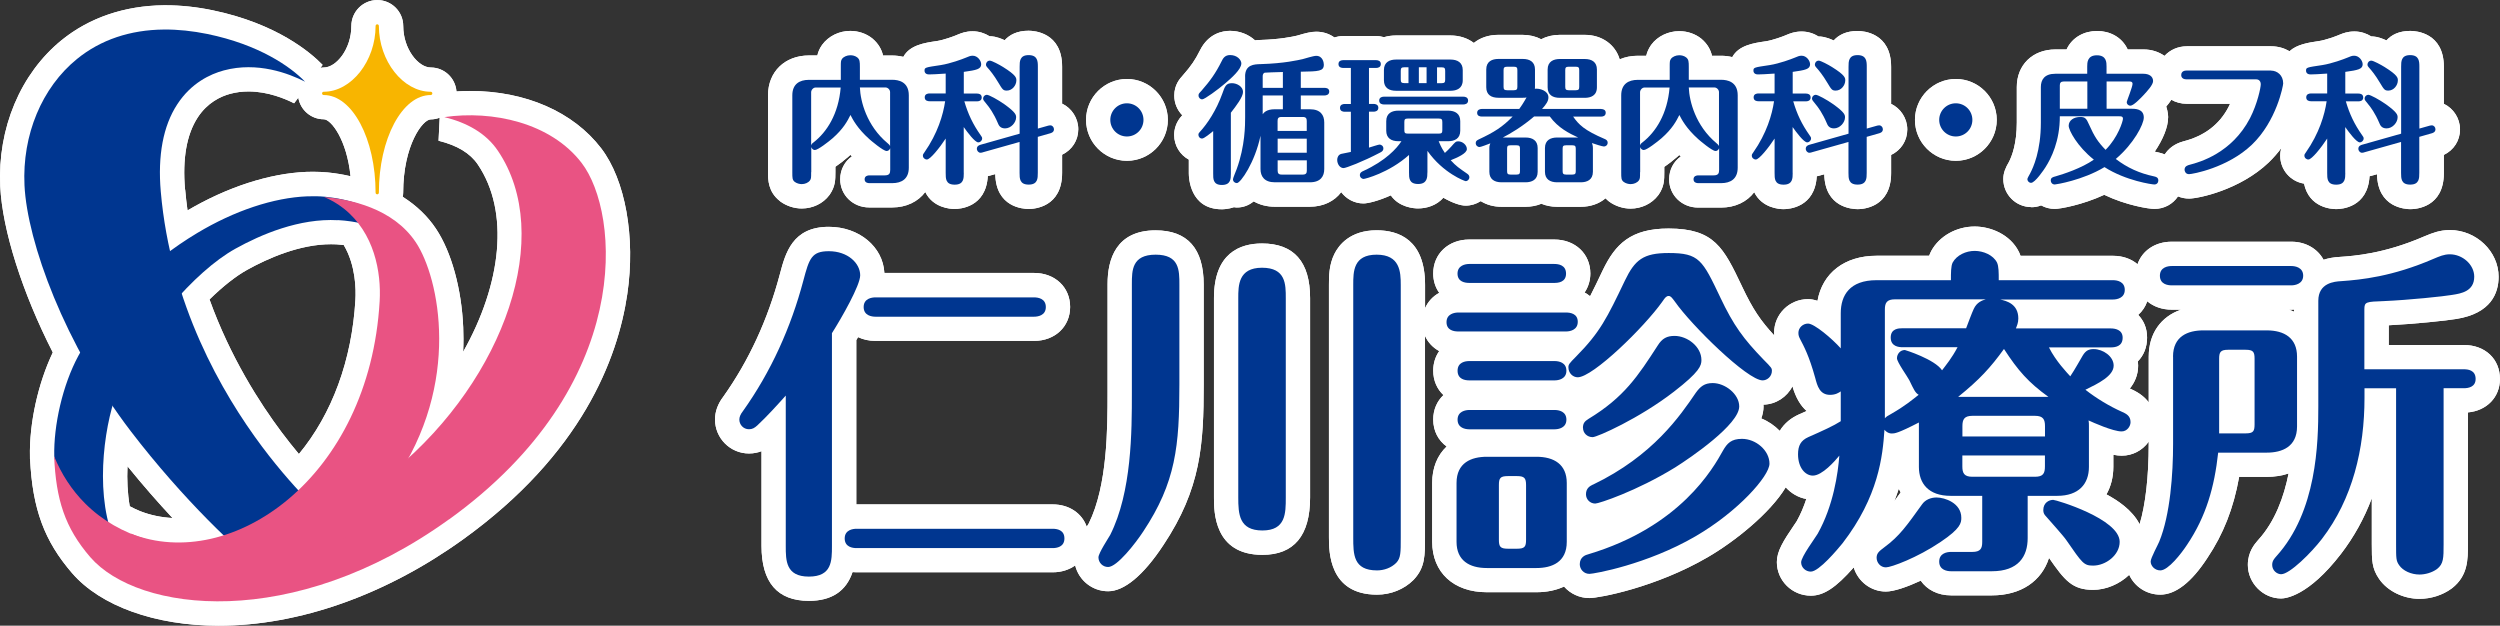
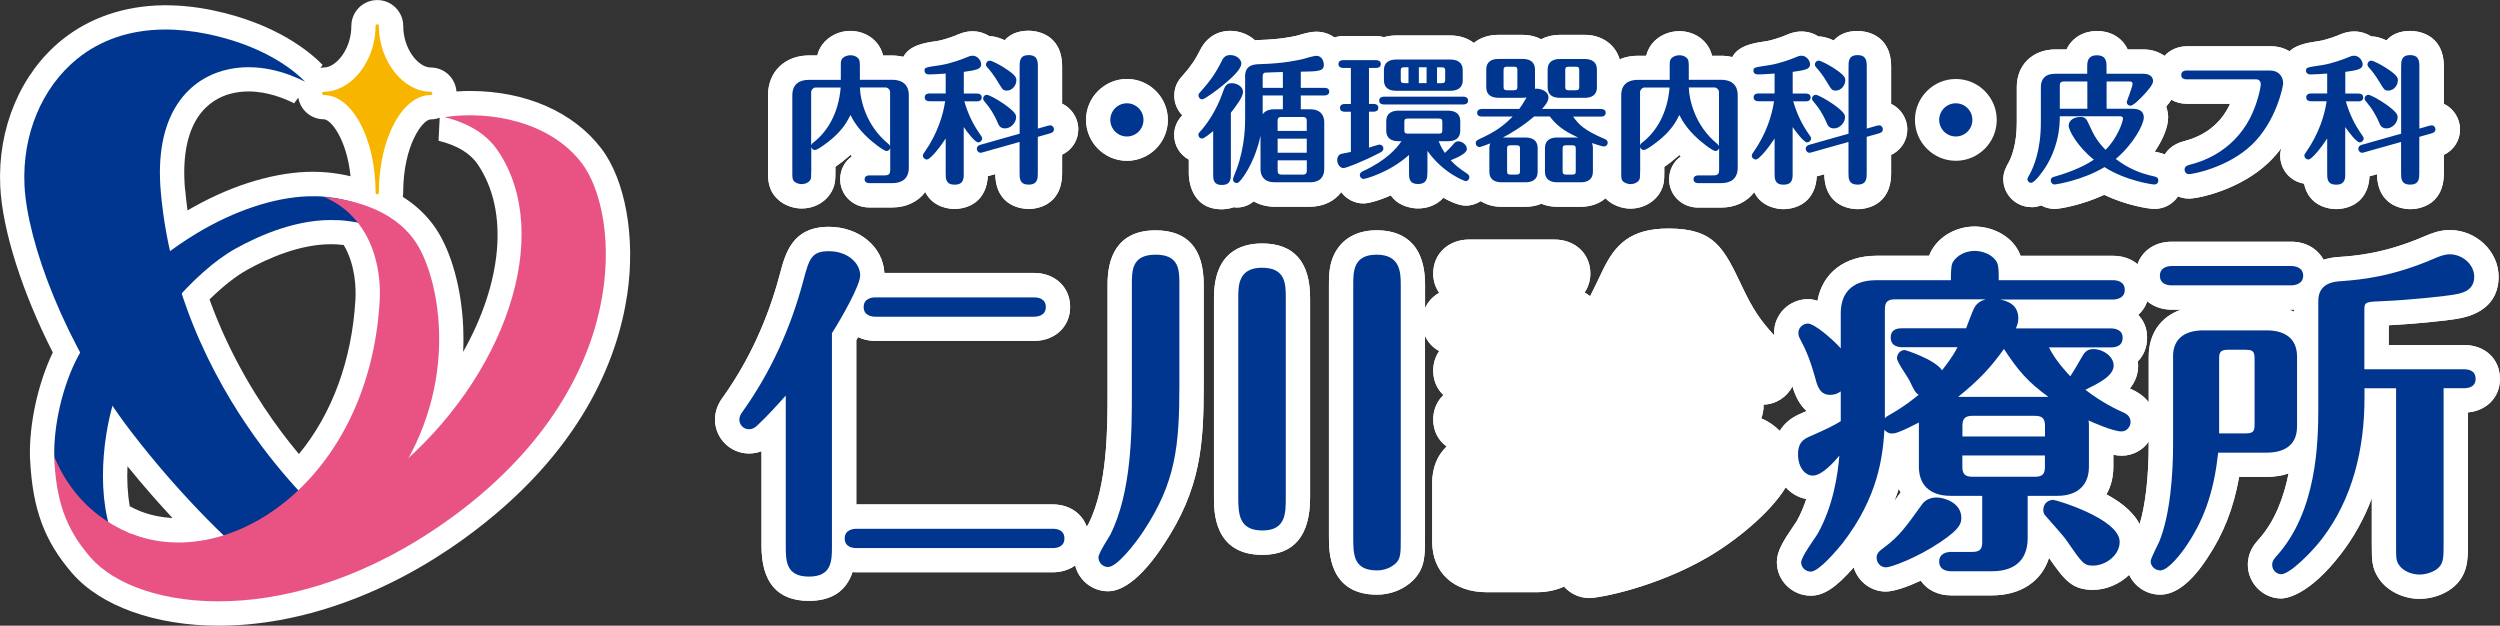
<svg xmlns="http://www.w3.org/2000/svg" id="_レイヤー_2" data-name="レイヤー 2" viewBox="0 0 411.42 102.96">
  <rect x="0" y="0" width="411.42" height="102.96" fill="#333333" stroke="none" />
  <defs>
    <style>
      .cls-1 {
        fill: #003690;
      }

      .cls-2 {
        fill: #e95383;
      }

      .cls-3 {
        fill: #fff;
      }

      .cls-4 {
        fill: #f8b500;
      }
    </style>
  </defs>
  <g id="site_logo">
    <g id="site_logo_h_c">
      <g>
        <g>
          <path class="cls-3" d="M77.33,14.97c-.74,0-1.48.03-2.21.08-.17-2.2-1.99-3.94-4.23-3.94-2.05,0-4.53-3.05-4.53-6.83,0-2.35-1.91-4.27-4.27-4.27s-4.27,1.92-4.27,4.27c0,3.79-2.48,6.83-4.54,6.83-.19,0-.37.03-.55.06l.36-.49c-1.91-1.97-7.49-6.79-18.11-8.99-2.64-.55-5.24-.82-7.71-.82h-.33c-6.45.07-12.25,2.05-16.79,5.73C3.37,12.11-.41,21.1.04,30.66c.34,7.17,3.62,17.49,8.65,27.34-2.44,5.12-3.89,11.69-3.76,17.19v.32s.02.05.02.05c.4,8.19,2.34,13.46,6.9,18.74,4.68,5.43,13.71,8.67,24.13,8.67,13.23,0,27.53-5.06,40.27-14.24,19.45-14.02,25.41-29.66,26.98-40.32,1.38-9.37-.31-18.8-4.3-24.01-4.59-5.99-12.45-9.43-21.58-9.43ZM23.08,84.13c-.59-.24-1.17-.52-1.73-.82-.37-2.14-.47-4.4-.37-6.58,2.62,3.23,5.14,6.09,7.41,8.52-1.87-.1-3.67-.48-5.3-1.12ZM30.45,31.19c-.44-5.07.26-9.05,2.08-11.85,1.6-2.46,3.79-3.48,5.35-3.9.96-.26,1.98-.39,3.03-.39,3.19,0,6.06,1.22,7.49,1.95l.69-.93c.34,2.02,2.09,3.56,4.2,3.56,1.16,0,3.78,3.27,4.4,9.38-.04,0-.07-.02-.11-.03-1.21-.28-2.45-.48-3.67-.6-.77-.07-1.57-.11-2.38-.11-.37,0-.74,0-1.12.02-6.07.25-13,2.49-19.55,6.34-.16-1.16-.29-2.31-.39-3.46ZM58.49,49.35c-.58,9.92-3.84,18.77-9.3,25.37-.99-1.18-1.94-2.39-2.86-3.61-3.58-4.78-8.43-12.33-11.85-21.83,2.18-2.14,4.32-3.83,6.17-4.86,3.47-1.93,8.69-4.23,13.82-4.23.3,0,.59,0,.89.02.39.02.79.06,1.21.11,1.99,3.36,2.02,7.34,1.92,9.02ZM76.22,57.88c.07-1.46.06-2.81.01-4.02-.27-6.34-1.94-12.39-4.46-16.18-1.39-2.1-3.25-3.87-5.49-5.29.04-.22.07-.44.07-.67,0-7.84,3.22-12.07,4.53-12.07.52,0,1.02-.11,1.48-.28l-.19,3.79c3.09.77,5.21,2.05,6.47,3.92,5.23,7.75,3.93,19.58-2.42,30.82Z" />
          <path class="cls-3" d="M190.18,37.91c-6.53,0-7.91,4.79-7.91,8.82v17.9c0,5.72,0,15.27-3.09,21.5-.05.09-.13.21-.22.36-.04.07-.08.13-.12.19-.78-2.21-2.89-3.67-5.6-3.67h-32.3s-.02,0-.02,0v-27.04c.1-.16.19-.32.29-.49.83.4,1.79.62,2.85.62h26.12c3.43,0,5.93-2.35,5.93-5.59s-2.49-5.59-5.93-5.59h-24.64c-.22-4.29-4.15-7.59-9.14-7.59-5.99,0-7.14,4.32-8.06,7.79-1.98,7.47-5.11,14.26-9.32,20.18-.9,1.18-1.35,2.44-1.35,3.74,0,3.08,2.51,5.59,5.59,5.59.81,0,1.49-.16,2.06-.38v15.59c0,6,2.62,9.04,7.8,9.04,3.73,0,6.13-1.59,7.18-4.73.21.02.42.03.64.03h32.3c1.44,0,2.71-.42,3.7-1.13.6,2.44,2.8,4.25,5.42,4.25s5.79-2.57,9.11-7.62c6.16-9.27,6.62-16.47,6.62-26.41v-16.43c0-5.92-2.66-8.93-7.91-8.93Z" />
          <path class="cls-3" d="M207.69,40.07c-3.61,0-7.91,1.56-7.91,8.99v32.81c0,2.33,0,9.44,7.97,9.44,5.21,0,7.85-3.18,7.85-9.44v-32.81c0-5.96-2.66-8.99-7.91-8.99Z" />
          <path class="cls-3" d="M405.49,56.78h-12.38v-3.25c4.03-.2,9.67-.78,11.11-1.04,5.76-.92,6.97-4.29,6.97-6.95,0-4.16-3.67-7.68-8.02-7.68-1.69,0-2.96.53-3.98.95l-.27.11c-6.59,2.86-11.55,3.2-13.87,3.36-1.01.05-1.89.22-2.67.47-.96-1.79-2.92-2.97-5.28-2.97h-19.72c-2.72,0-4.85,1.48-5.61,3.7-1.03-.87-2.42-1.38-4.02-1.38h-15.24c-.06-.18-.13-.37-.22-.55l-.06-.13c-1.43-2.86-4.67-4.14-7.26-4.14-3.01,0-5.81,1.58-7.14,4.01l-.06.12c-.11.22-.21.45-.29.68h-8.66c-5.27,0-8.91,2.85-9.72,7.42-.53-.18-1.05-.28-1.55-.28-3.08,0-5.59,2.48-5.59,5.53,0,.16.02.3.03.45-2.25-2.43-3.5-4.26-5.28-8.01l-.05-.11c-3.01-6.31-4.52-9.47-12.06-9.48-6.26,0-8.77,2.6-10.81,6.81-.83,1.74-1.49,3.13-2.11,4.33-.28-.23-.59-.43-.91-.61.64-.94.95-2.05.95-3.13,0-3.24-2.49-5.59-5.93-5.59h-14c-3.43,0-5.93,2.35-5.93,5.59,0,1.21.36,2.3.99,3.18-1.05.58-1.86,1.45-2.33,2.53v-3.83c0-7.43-4.33-8.99-7.97-8.99-4.37,0-6.23,2.44-6.95,3.89-.9,1.81-.9,3.71-.9,5.1v41.53c0,2.33,0,9.44,7.91,9.44,2.28,0,4.46-.88,6-2.42l.1-.11c1.8-1.94,1.8-3.92,1.8-6.91v-33.15c.47,1.07,1.29,1.93,2.34,2.51-.63.89-.99,1.99-.99,3.22,0,1.63.63,3.03,1.69,4.02-1.06.99-1.69,2.4-1.69,4.02,0,1.88.84,3.45,2.21,4.44-1.52,1.44-2.38,3.49-2.38,5.98v9.69c0,5.05,3.53,8.31,8.99,8.31h8.16c1.73,0,3.26-.33,4.55-.93,1.02,1.16,2.52,1.89,4.18,1.89h0c1.61,0,10.93-1.75,19.46-6.72,4.45-2.58,10.27-7.24,12.84-11.5.9.99,2.06,1.68,3.39,1.92-.41,1.24-.92,2.48-1.57,3.64-.09.15-.25.38-.45.67-1.76,2.59-2.83,4.28-2.83,6.07,0,3.05,2.51,5.53,5.59,5.53,2.1,0,4.1-1.29,7.06-4.65.69,2.29,2.8,3.97,5.29,3.97h0c1.31,0,3.47-.74,5.74-1.79,1.03,1.49,2.81,2.42,4.97,2.42h6.74c4.77,0,8.19-2.34,9.4-6.17,2.57,3.71,3.82,5.26,7.26,5.26,2.1,0,4.31-.92,5.94-2.47.87,1.92,2.83,3.26,5.11,3.26,2.53,0,5.14-2.04,7.74-6.02,2.64-3.94,4.31-8.16,5.24-13.36h4.52c1.33,0,2.54-.2,3.62-.56-.78,3.88-2.23,7.89-4.99,10.93l-.14.16c-.47.55-1.58,1.83-1.58,3.95,0,3,2.51,5.53,5.47,5.53.7,0,4.48-.35,9.86-7.34,2.11-2.75,3.81-5.8,5.07-9.15v7.56c0,2.64,0,3.97,1.21,5.72,1.36,1.98,3.97,3.27,6.64,3.27,1.88,0,3.8-.61,5.26-1.68l.11-.08c2.6-2.05,2.6-4.68,2.6-7.22v-21.7c3.09-.28,5.27-2.5,5.27-5.5,0-3.29-2.44-5.59-5.93-5.59ZM261.83,86.83s.03,0,.05,0c-.02,0-.03.01-.05.02v-.02ZM295.95,68.25c-1.07.49-2.25,1.32-3.06,2.66-.85-.87-1.89-1.58-3.04-2.05.24-.67.37-1.33.37-1.96,0-.11-.01-.21-.02-.31,2.08-.05,3.88-1.26,4.78-3.02.52,1.8,1.3,3.17,2.34,4.07-.46.2-.92.41-1.38.61ZM311.74,82.49c.27-.7.52-1.39.74-2.06.09.21.2.41.31.61l-.15.2c-.33.45-.62.86-.9,1.24ZM377.52,50.94v.35c-.27-.12-.54-.23-.83-.33h.41c.14,0,.28-.01.42-.02ZM352.11,86.27c-1.21-2.36-3.69-3.97-5.46-4.91.73-1.29,1.14-2.82,1.14-4.54v-1.98c.51.1.97.15,1.38.15,1.83,0,3.45-.91,4.44-2.31v.4c0,5.37-.54,10.06-1.5,13.19ZM353.61,58.69v7.53c-.58-.78-1.45-1.52-2.76-2.12-.12-.05-.23-.1-.35-.16.82-1.02,1.37-2.26,1.37-3.78,0-.24-.01-.47-.04-.7.96-.98,1.51-2.32,1.51-3.89s-.54-2.79-1.46-3.75c.68-.6,1.19-1.36,1.49-2.24,1.03.87,2.42,1.38,4.02,1.38h1.54c-3.32,1.15-5.32,3.93-5.32,7.73Z" />
          <path class="cls-3" d="M128.35,33.1l.09.07c.99.72,2.26,1.14,3.5,1.14,1.82,0,3.52-.82,4.54-2.2l.08-.11c.92-1.33.92-2.46.92-3.65v-.91c.61-.41,1.31-.94,2.13-1.65.11-.1.23-.2.33-.3.08.08.17.16.26.24-1.18.83-1.93,2.18-1.93,3.77,0,2.6,2.1,4.64,4.77,4.64h3.77c2.35,0,4.28-.96,5.46-2.54,1.29,2.61,4.12,2.79,4.82,2.79.89,0,5.18-.28,5.47-5.41.1-.03.2-.04.3-.07l.93-.26c.1,5.46,4.59,5.74,5.5,5.74s5.5-.29,5.5-5.93v-3c1.64-.79,2.66-2.37,2.66-4.19s-1.09-3.47-2.66-4.21v-6.09c0-5.62-4.6-5.91-5.52-5.91-1.89,0-3.12.67-3.93,1.56-1.4-.64-2.1-.65-2.46-.65,0,0-.01,0-.02,0-.82-.51-1.78-.82-2.79-.82-1.14,0-1.91.32-2.47.55l-.31.13c-.33.14-1.94.74-3.06.92l-.14.02c-1.92.28-4.38.65-5.43,2.59-.58-.14-1.2-.22-1.85-.22h-1.49c-.21-.91-.69-1.91-1.76-2.81-1-.8-2.29-1.24-3.63-1.24-1.83,0-3.58.85-4.64,2.3-.43.61-.66,1.18-.78,1.74h-1.39c-3.96,0-6.73,2.69-6.73,6.55v12.66c0,1.21,0,3.23,1.96,4.75Z" />
          <path class="cls-3" d="M185.46,26.46c3.71,0,6.73-3.02,6.73-6.73s-3.02-6.73-6.73-6.73-6.73,3.02-6.73,6.73,3.02,6.73,6.73,6.73Z" />
          <path class="cls-3" d="M195.64,26.25v2.3c0,.6.15,5.89,5.43,5.89.33,0,1.12-.04,2-.34.15.02.3.05.46.05,1.02,0,1.93-.32,2.79-1.01.97.56,2.15.88,3.46.88h5.77c2.23,0,4.06-.91,5.17-2.4,0,0,0,0,0,0,.84,1.12,2.17,1.86,3.67,1.86.72,0,2.44-.41,4.49-1.33,1.4,2.01,3.85,2.15,4.49,2.15,1.46,0,3.06-.51,4.16-1.76,1.47.84,2.8,1.3,3.66,1.3.92,0,1.77-.28,2.49-.74.95.59,2.11.93,3.4.93h3.96c.96,0,1.85-.18,2.62-.5.77.32,1.64.5,2.58.5h3.89c1.64,0,3.05-.51,4.09-1.4.16.17.33.33.53.49l.09.07c.99.72,2.26,1.14,3.5,1.14,1.81,0,3.51-.82,4.54-2.19l.09-.12c.92-1.33.92-2.46.92-3.65v-.91c.61-.41,1.31-.94,2.13-1.65.11-.1.22-.2.33-.3.08.08.17.16.26.24-1.18.83-1.92,2.18-1.92,3.77,0,2.6,2.1,4.64,4.77,4.64h3.77c2.35,0,4.28-.96,5.46-2.53,1.29,2.61,4.12,2.79,4.82,2.79.89,0,5.18-.28,5.47-5.41.1-.03.2-.04.31-.07l.93-.26c.1,5.47,4.59,5.74,5.5,5.74s5.5-.29,5.5-5.93v-2.99c1.64-.79,2.66-2.37,2.66-4.19s-1.09-3.47-2.66-4.21v-6.09c0-5.62-4.6-5.91-5.52-5.91-1.89,0-3.12.67-3.93,1.56-1.4-.64-2.1-.65-2.46-.65,0,0-.01,0-.02,0-.82-.51-1.78-.82-2.8-.82-1.14,0-1.91.32-2.47.55l-.31.13c-.33.14-1.94.74-3.06.92l-.14.02c-1.92.28-4.38.65-5.43,2.59-.58-.14-1.2-.22-1.85-.22h-1.49c-.21-.91-.69-1.91-1.76-2.81-1-.8-2.29-1.24-3.63-1.24-1.82,0-3.58.85-4.59,2.23l-.06.08c-.42.61-.65,1.18-.78,1.74h-1.39c-1.1,0-2.1.21-2.98.59-.71-2.41-2.91-4.03-5.76-4.03h-4.11c-1.14,0-2.17.26-3.05.72-.88-.46-1.91-.72-3.05-.72h-4.02c-1.6,0-2.98.49-4.01,1.33-1.02-.78-2.35-1.23-3.86-1.23h-8.95c-.71,0-1.37.1-1.98.28-.41-.11-.84-.19-1.29-.19h-5.43c-.51,0-.99.1-1.45.23-.81-.58-1.81-.94-2.99-.94-.86,0-1.75.24-2.91.58l-.29.08c-.74.17-2.72.6-5.99.7-.31,0-.59.03-.87.06-1.06-.96-2.51-1.56-4.11-1.56-1.25,0-3.56.42-4.96,3.23-.79,1.58-1.43,2.51-2.72,3.99-.6.66-1.5,1.65-1.5,3.44,0,1.26.5,2.4,1.32,3.23-1.1,1.15-1.34,2.4-1.34,3.25,0,1.75.98,3.28,2.43,4.06Z" />
-           <path class="cls-3" d="M321.87,26.46c3.71,0,6.73-3.02,6.73-6.73s-3.02-6.73-6.73-6.73-6.73,3.02-6.73,6.73,3.02,6.73,6.73,6.73Z" />
          <path class="cls-3" d="M334.26,34.1c.5,0,1.04-.06,1.64-.3.67.37,1.43.58,2.25.58s4.49-.63,8.14-2.32c3.62,1.74,7.34,2.32,8.25,2.32,1.64,0,3.06-.81,3.89-2.06.56.23,1.17.36,1.83.36,1.51,0,8.36-1.42,13.1-5.95.77-.74,1.45-1.53,2.06-2.34-.1.36-.17.77-.17,1.25,0,2.31,1.7,4.23,3.92,4.58.84,3.97,4.5,4.19,5.31,4.19.89,0,5.18-.28,5.47-5.41.1-.03.2-.04.3-.07l.93-.26c.1,5.47,4.59,5.75,5.5,5.75s5.5-.29,5.5-5.93v-3c1.64-.79,2.66-2.37,2.66-4.19s-1.09-3.47-2.66-4.21v-6.09c0-5.62-4.6-5.91-5.52-5.91-1.89,0-3.12.67-3.93,1.56-1.4-.64-2.11-.65-2.46-.65,0,0-.01,0-.02,0-.82-.51-1.78-.82-2.79-.82-1.13,0-1.9.31-2.46.54l-.32.13c-.33.14-1.94.74-3.05.91l-.14.02c-1.56.23-3.48.52-4.71,1.65-.88-.51-1.9-.81-3.01-.81h-13.88c-1.5,0-2.79.61-3.68,1.58-.94-.66-2.11-1.06-3.43-1.06h-2.63c-.96-2.08-3-3.04-5.03-3.04s-4.07.96-5.03,3.04h-1.83c-3.75,0-6.36,2.54-6.36,6.18v5.86c0,3.43-.79,5.49-1.28,6.45-.57.96-.94,1.82-.94,2.84,0,2.54,2.07,4.61,4.61,4.61ZM356.81,19.35c0-.2-.02-.94-.32-1.82.31-.36.59-.73.84-1.11.73.41,1.59.66,2.53.66h7.14c-.08.18-.17.36-.26.54-1.49,2.86-3.96,4.76-7.41,5.64-1.51.41-2.48,1.22-3.08,2.15-.3-.12-.62-.22-.96-.3-.23-.05-.46-.1-.69-.16,1.36-2.01,2.2-4.05,2.2-5.6Z" />
        </g>
        <g id="logo_mark">
          <g>
            <g id="star_group">
              <g id="star">
                <path class="cls-3" d="M70.88,15.1c-4.54,0-8.53-5.06-8.53-10.83,0-.15-.12-.27-.27-.27s-.27.12-.27.27c0,5.77-3.99,10.83-8.54,10.83-.15,0-.27.12-.27.27s.12.27.27.27c4.71,0,8.54,7.21,8.54,16.07,0,.15.12.27.27.27s.27-.12.27-.27c0-8.86,3.83-16.07,8.53-16.07.15,0,.27-.12.27-.27s-.12-.27-.27-.27Z" />
                <path class="cls-3" d="M70.88,15.1c-4.54,0-8.53-5.06-8.53-10.83,0-.15-.12-.27-.27-.27s-.27.12-.27.27c0,5.77-3.99,10.83-8.54,10.83-.15,0-.27.12-.27.27s.12.27.27.27c4.71,0,8.54,7.21,8.54,16.07,0,.15.12.27.27.27s.27-.12.27-.27c0-8.86,3.83-16.07,8.53-16.07.15,0,.27-.12.27-.27s-.12-.27-.27-.27Z" />
              </g>
            </g>
            <g id="logo_mark_main">
              <g>
                <path class="cls-3" d="M55.58,36.22c6.11.33,10.38,2.92,12.48,4.53-3.69-6.61-11.24-8.05-14.54-8.37-.95-.09-1.94-.11-2.96-.07-5.51.22-11.95,2.34-18.14,6.06-7.78,4.67-14.74,11.35-19.51,20.16-2.62,4.83-4.1,11.51-3.98,16.57,0,0,.7,4.41,3.45,9.47,3.02,5.57,3.99,7.3,8.47,9.38-1.61-1.68-.4-.67-2.32-5.72-3.01-7.93-1.22-19.33,1.1-24.66,3.89-8.91,12.3-18.85,19.09-22.63,4.22-2.35,10.54-5.05,16.87-4.7Z" />
                <path class="cls-3" d="M55.58,36.22c6.11.33,10.38,2.92,12.48,4.53-3.69-6.61-11.24-8.05-14.54-8.37-.95-.09-1.94-.11-2.96-.07-5.51.22-11.95,2.34-18.14,6.06-7.78,4.67-14.74,11.35-19.51,20.16-2.62,4.83-4.1,11.51-3.98,16.57,0,0,.7,4.41,3.45,9.47,3.02,5.57,3.99,7.3,8.47,9.38-1.61-1.68-.4-.67-2.32-5.72-3.01-7.93-1.22-19.33,1.1-24.66,3.89-8.91,12.3-18.85,19.09-22.63,4.22-2.35,10.54-5.05,16.87-4.7Z" />
              </g>
              <g>
                <path class="cls-3" d="M34.17,5.6c-2.5-.51-4.9-.76-7.19-.74-5.55.05-10.42,1.68-14.3,4.84C6.89,14.4,3.64,22.19,4.03,30.48c.44,9.35,6.66,26.33,17.49,40.48,8.67,11.32,17.74,19.81,21.86,22.89l13.13-6.02c-1.66-1.37-7.39-6.32-13.38-14.32-6.65-8.88-15.07-23.51-16.67-41.97-.52-5.97.39-10.82,2.71-14.37,2.29-3.52,5.44-4.98,7.66-5.58,5.53-1.49,10.71.5,13.38,1.86-2.46-2.54-7.64-6.11-16.05-7.85Z" />
                <path class="cls-3" d="M34.17,5.6c-2.5-.51-4.9-.76-7.19-.74-5.55.05-10.42,1.68-14.3,4.84C6.89,14.4,3.64,22.19,4.03,30.48c.44,9.35,6.66,26.33,17.49,40.48,8.67,11.32,17.74,19.81,21.86,22.89l13.13-6.02c-1.66-1.37-7.39-6.32-13.38-14.32-6.65-8.88-15.07-23.51-16.67-41.97-.52-5.97.39-10.82,2.71-14.37,2.29-3.52,5.44-4.98,7.66-5.58,5.53-1.49,10.71.5,13.38,1.86-2.46-2.54-7.64-6.11-16.05-7.85Z" />
              </g>
              <g>
                <path class="cls-3" d="M73.9,85.48c30.67-22.11,28.13-50.43,21.83-58.65-5.1-6.67-14.72-8.7-22.6-7.56,3.67.91,6.83,2.6,8.82,5.56,9.32,13.81,1.17,37.41-16.94,52.47-8.23,6.85-17.92,11.28-27.34,12.4-9.63,1.15-18.08-1.26-23.67-6.86-2.17-2.17-3.9-4.82-5.09-7.75.31,7.14,1.77,11.75,5.94,16.59,7.86,9.1,33.36,12.3,59.04-6.21Z" />
                <path class="cls-3" d="M73.9,85.48c30.67-22.11,28.13-50.43,21.83-58.65-5.1-6.67-14.72-8.7-22.6-7.56,3.67.91,6.83,2.6,8.82,5.56,9.32,13.81,1.17,37.41-16.94,52.47-8.23,6.85-17.92,11.28-27.34,12.4-9.63,1.15-18.08-1.26-23.67-6.86-2.17-2.17-3.9-4.82-5.09-7.75.31,7.14,1.77,11.75,5.94,16.59,7.86,9.1,33.36,12.3,59.04-6.21Z" />
              </g>
              <g>
                <path class="cls-3" d="M43.48,95.51c2.27-1.66,11.14-1.45,21.39-16.29,11.12-16.11,7.44-33.51,3.57-39.33-3.76-5.65-10.88-7.11-15.09-7.46.99.41,2.11,1.01,3.21,1.88,5.05,3.99,6.2,10.49,5.92,15.27-1.69,29.07-24.39,44.74-40.94,38.24l1.19,6.65,20.75,1.04Z" />
                <path class="cls-3" d="M43.48,95.51c2.27-1.66,11.14-1.45,21.39-16.29,11.12-16.11,7.44-33.51,3.57-39.33-3.76-5.65-10.88-7.11-15.09-7.46.99.41,2.11,1.01,3.21,1.88,5.05,3.99,6.2,10.49,5.92,15.27-1.69,29.07-24.39,44.74-40.94,38.24l1.19,6.65,20.75,1.04Z" />
              </g>
            </g>
          </g>
          <g>
            <g id="star_group-2" data-name="star_group">
              <g id="star-2" data-name="star">
                <path class="cls-3" d="M70.88,15.1c-4.54,0-8.53-5.06-8.53-10.83,0-.15-.12-.27-.27-.27s-.27.12-.27.27c0,5.77-3.99,10.83-8.54,10.83-.15,0-.27.12-.27.27s.12.27.27.27c4.71,0,8.54,7.21,8.54,16.07,0,.15.12.27.27.27s.27-.12.27-.27c0-8.86,3.83-16.07,8.53-16.07.15,0,.27-.12.27-.27s-.12-.27-.27-.27Z" />
                <path class="cls-3" d="M70.88,15.1c-4.54,0-8.53-5.06-8.53-10.83,0-.15-.12-.27-.27-.27s-.27.12-.27.27c0,5.77-3.99,10.83-8.54,10.83-.15,0-.27.12-.27.27s.12.27.27.27c4.71,0,8.54,7.21,8.54,16.07,0,.15.12.27.27.27s.27-.12.27-.27c0-8.86,3.83-16.07,8.53-16.07.15,0,.27-.12.27-.27s-.12-.27-.27-.27Z" />
              </g>
            </g>
            <g id="logo_mark_main-2" data-name="logo_mark_main">
              <g>
                <path class="cls-3" d="M55.58,36.22c6.11.33,10.38,2.92,12.48,4.53-3.69-6.61-11.24-8.05-14.54-8.37-.95-.09-1.94-.11-2.96-.07-5.51.22-11.95,2.34-18.14,6.06-7.78,4.67-14.74,11.35-19.51,20.16-2.62,4.83-4.1,11.51-3.98,16.57,0,0,.7,4.41,3.45,9.47,3.02,5.57,3.99,7.3,8.47,9.38-1.61-1.68-.4-.67-2.32-5.72-3.01-7.93-1.22-19.33,1.1-24.66,3.89-8.91,12.3-18.85,19.09-22.63,4.22-2.35,10.54-5.05,16.87-4.7Z" />
                <path class="cls-3" d="M55.58,36.22c6.11.33,10.38,2.92,12.48,4.53-3.69-6.61-11.24-8.05-14.54-8.37-.95-.09-1.94-.11-2.96-.07-5.51.22-11.95,2.34-18.14,6.06-7.78,4.67-14.74,11.35-19.51,20.16-2.62,4.83-4.1,11.51-3.98,16.57,0,0,.7,4.41,3.45,9.47,3.02,5.57,3.99,7.3,8.47,9.38-1.61-1.68-.4-.67-2.32-5.72-3.01-7.93-1.22-19.33,1.1-24.66,3.89-8.91,12.3-18.85,19.09-22.63,4.22-2.35,10.54-5.05,16.87-4.7Z" />
              </g>
              <g>
                <path class="cls-3" d="M34.17,5.6c-2.5-.51-4.9-.76-7.19-.74-5.55.05-10.42,1.68-14.3,4.84C6.89,14.4,3.64,22.19,4.03,30.48c.44,9.35,6.66,26.33,17.49,40.48,8.67,11.32,17.74,19.81,21.86,22.89l13.13-6.02c-1.66-1.37-7.39-6.32-13.38-14.32-6.65-8.88-15.07-23.51-16.67-41.97-.52-5.97.39-10.82,2.71-14.37,2.29-3.52,5.44-4.98,7.66-5.58,5.53-1.49,10.71.5,13.38,1.86-2.46-2.54-7.64-6.11-16.05-7.85Z" />
                <path class="cls-3" d="M34.17,5.6c-2.5-.51-4.9-.76-7.19-.74-5.55.05-10.42,1.68-14.3,4.84C6.89,14.4,3.64,22.19,4.03,30.48c.44,9.35,6.66,26.33,17.49,40.48,8.67,11.32,17.74,19.81,21.86,22.89l13.13-6.02c-1.66-1.37-7.39-6.32-13.38-14.32-6.65-8.88-15.07-23.51-16.67-41.97-.52-5.97.39-10.82,2.71-14.37,2.29-3.52,5.44-4.98,7.66-5.58,5.53-1.49,10.71.5,13.38,1.86-2.46-2.54-7.64-6.11-16.05-7.85Z" />
              </g>
              <g>
                <path class="cls-3" d="M73.9,85.48c30.67-22.11,28.13-50.43,21.83-58.65-5.1-6.67-14.72-8.7-22.6-7.56,3.67.91,6.83,2.6,8.82,5.56,9.32,13.81,1.17,37.41-16.94,52.47-8.23,6.85-17.92,11.28-27.34,12.4-9.63,1.15-18.08-1.26-23.67-6.86-2.17-2.17-3.9-4.82-5.09-7.75.31,7.14,1.77,11.75,5.94,16.59,7.86,9.1,33.36,12.3,59.04-6.21Z" />
                <path class="cls-3" d="M73.9,85.48c30.67-22.11,28.13-50.43,21.83-58.65-5.1-6.67-14.72-8.7-22.6-7.56,3.67.91,6.83,2.6,8.82,5.56,9.32,13.81,1.17,37.41-16.94,52.47-8.23,6.85-17.92,11.28-27.34,12.4-9.63,1.15-18.08-1.26-23.67-6.86-2.17-2.17-3.9-4.82-5.09-7.75.31,7.14,1.77,11.75,5.94,16.59,7.86,9.1,33.36,12.3,59.04-6.21Z" />
              </g>
              <g>
                <path class="cls-3" d="M43.48,95.51c2.27-1.66,11.14-1.45,21.39-16.29,11.12-16.11,7.44-33.51,3.57-39.33-3.76-5.65-10.88-7.11-15.09-7.46.99.41,2.11,1.01,3.21,1.88,5.05,3.99,6.2,10.49,5.92,15.27-1.69,29.07-24.39,44.74-40.94,38.24l1.19,6.65,20.75,1.04Z" />
                <path class="cls-3" d="M43.48,95.51c2.27-1.66,11.14-1.45,21.39-16.29,11.12-16.11,7.44-33.51,3.57-39.33-3.76-5.65-10.88-7.11-15.09-7.46.99.41,2.11,1.01,3.21,1.88,5.05,3.99,6.2,10.49,5.92,15.27-1.69,29.07-24.39,44.74-40.94,38.24l1.19,6.65,20.75,1.04Z" />
              </g>
            </g>
          </g>
          <g>
            <g id="star_group-3" data-name="star_group">
              <g id="star-3" data-name="star">
                <path class="cls-3" d="M70.88,15.1c-4.54,0-8.53-5.06-8.53-10.83,0-.15-.12-.27-.27-.27s-.27.12-.27.27c0,5.77-3.99,10.83-8.54,10.83-.15,0-.27.12-.27.27s.12.27.27.27c4.71,0,8.54,7.21,8.54,16.07,0,.15.12.27.27.27s.27-.12.27-.27c0-8.86,3.83-16.07,8.53-16.07.15,0,.27-.12.27-.27s-.12-.27-.27-.27Z" />
                <path class="cls-3" d="M70.88,15.1c-4.54,0-8.53-5.06-8.53-10.83,0-.15-.12-.27-.27-.27s-.27.12-.27.27c0,5.77-3.99,10.83-8.54,10.83-.15,0-.27.12-.27.27s.12.27.27.27c4.71,0,8.54,7.21,8.54,16.07,0,.15.12.27.27.27s.27-.12.27-.27c0-8.86,3.83-16.07,8.53-16.07.15,0,.27-.12.27-.27s-.12-.27-.27-.27Z" />
              </g>
            </g>
            <g id="logo_mark_main-3" data-name="logo_mark_main">
              <g>
                <path class="cls-3" d="M55.58,36.22c6.11.33,10.38,2.92,12.48,4.53-3.69-6.61-11.24-8.05-14.54-8.37-.95-.09-1.94-.11-2.96-.07-5.51.22-11.95,2.34-18.14,6.06-7.78,4.67-14.74,11.35-19.51,20.16-2.62,4.83-4.1,11.51-3.98,16.57,0,0,.7,4.41,3.45,9.47,3.02,5.57,3.99,7.3,8.47,9.38-1.61-1.68-.4-.67-2.32-5.72-3.01-7.93-1.22-19.33,1.1-24.66,3.89-8.91,12.3-18.85,19.09-22.63,4.22-2.35,10.54-5.05,16.87-4.7Z" />
                <path class="cls-3" d="M55.58,36.22c6.11.33,10.38,2.92,12.48,4.53-3.69-6.61-11.24-8.05-14.54-8.37-.95-.09-1.94-.11-2.96-.07-5.51.22-11.95,2.34-18.14,6.06-7.78,4.67-14.74,11.35-19.51,20.16-2.62,4.83-4.1,11.51-3.98,16.57,0,0,.7,4.41,3.45,9.47,3.02,5.57,3.99,7.3,8.47,9.38-1.61-1.68-.4-.67-2.32-5.72-3.01-7.93-1.22-19.33,1.1-24.66,3.89-8.91,12.3-18.85,19.09-22.63,4.22-2.35,10.54-5.05,16.87-4.7Z" />
              </g>
              <g>
                <path class="cls-3" d="M34.17,5.6c-2.5-.51-4.9-.76-7.19-.74-5.55.05-10.42,1.68-14.3,4.84C6.89,14.4,3.64,22.19,4.03,30.48c.44,9.35,6.66,26.33,17.49,40.48,8.67,11.32,17.74,19.81,21.86,22.89l13.13-6.02c-1.66-1.37-7.39-6.32-13.38-14.32-6.65-8.88-15.07-23.51-16.67-41.97-.52-5.97.39-10.82,2.71-14.37,2.29-3.52,5.44-4.98,7.66-5.58,5.53-1.49,10.71.5,13.38,1.86-2.46-2.54-7.64-6.11-16.05-7.85Z" />
                <path class="cls-3" d="M34.17,5.6c-2.5-.51-4.9-.76-7.19-.74-5.55.05-10.42,1.68-14.3,4.84C6.89,14.4,3.64,22.19,4.03,30.48c.44,9.35,6.66,26.33,17.49,40.48,8.67,11.32,17.74,19.81,21.86,22.89l13.13-6.02c-1.66-1.37-7.39-6.32-13.38-14.32-6.65-8.88-15.07-23.51-16.67-41.97-.52-5.97.39-10.82,2.71-14.37,2.29-3.52,5.44-4.98,7.66-5.58,5.53-1.49,10.71.5,13.38,1.86-2.46-2.54-7.64-6.11-16.05-7.85Z" />
              </g>
              <g>
                <path class="cls-3" d="M73.9,85.48c30.67-22.11,28.13-50.43,21.83-58.65-5.1-6.67-14.72-8.7-22.6-7.56,3.67.91,6.83,2.6,8.82,5.56,9.32,13.81,1.17,37.41-16.94,52.47-8.23,6.85-17.92,11.28-27.34,12.4-9.63,1.15-18.08-1.26-23.67-6.86-2.17-2.17-3.9-4.82-5.09-7.75.31,7.14,1.77,11.75,5.94,16.59,7.86,9.1,33.36,12.3,59.04-6.21Z" />
                <path class="cls-3" d="M73.9,85.48c30.67-22.11,28.13-50.43,21.83-58.65-5.1-6.67-14.72-8.7-22.6-7.56,3.67.91,6.83,2.6,8.82,5.56,9.32,13.81,1.17,37.41-16.94,52.47-8.23,6.85-17.92,11.28-27.34,12.4-9.63,1.15-18.08-1.26-23.67-6.86-2.17-2.17-3.9-4.82-5.09-7.75.31,7.14,1.77,11.75,5.94,16.59,7.86,9.1,33.36,12.3,59.04-6.21Z" />
              </g>
              <g>
                <path class="cls-3" d="M43.48,95.51c2.27-1.66,11.14-1.45,21.39-16.29,11.12-16.11,7.44-33.51,3.57-39.33-3.76-5.65-10.88-7.11-15.09-7.46.99.41,2.11,1.01,3.21,1.88,5.05,3.99,6.2,10.49,5.92,15.27-1.69,29.07-24.39,44.74-40.94,38.24l1.19,6.65,20.75,1.04Z" />
                <path class="cls-3" d="M43.48,95.51c2.27-1.66,11.14-1.45,21.39-16.29,11.12-16.11,7.44-33.51,3.57-39.33-3.76-5.65-10.88-7.11-15.09-7.46.99.41,2.11,1.01,3.21,1.88,5.05,3.99,6.2,10.49,5.92,15.27-1.69,29.07-24.39,44.74-40.94,38.24l1.19,6.65,20.75,1.04Z" />
              </g>
            </g>
          </g>
        </g>
        <g id="logo_type_main">
          <g>
            <path class="cls-3" d="M129.32,65.09c-1.47,1.64-3.12,3.46-4.7,4.93-.45.4-.79.62-1.36.62-.96,0-1.59-.79-1.59-1.59,0-.4.17-.85.57-1.36,4.65-6.52,7.93-13.83,9.97-21.53.96-3.63,1.36-4.82,4.19-4.82,3.12,0,5.16,1.98,5.16,3.97,0,1.64-3,6.91-4.65,9.52v35.02c0,2.44,0,5.04-3.8,5.04s-3.8-2.66-3.8-5.04v-24.76ZM173.24,87.02c.68,0,1.93.17,1.93,1.59s-1.3,1.59-1.93,1.59h-32.3c-.62,0-1.93-.17-1.93-1.59s1.36-1.59,1.93-1.59h32.3ZM170.18,48.94c.62,0,1.93.17,1.93,1.59s-1.36,1.59-1.93,1.59h-26.12c-.57,0-1.93-.17-1.93-1.59s1.36-1.59,1.93-1.59h26.12Z" />
            <path class="cls-3" d="M186.27,46.73c0-2.21,0-4.82,3.91-4.82s3.91,2.55,3.91,4.93v16.43c0,10.09-.57,16.09-5.95,24.2-1.3,1.98-4.31,5.84-5.78,5.84-.91,0-1.59-.74-1.59-1.59,0-.68,1.64-3.17,1.93-3.68,3.57-7.08,3.57-17.11,3.57-23.4v-17.9h0ZM211.6,81.86c0,2.61,0,5.44-3.85,5.44s-3.97-2.72-3.97-5.44v-32.81c0-2.04,0-4.99,3.91-4.99s3.91,2.72,3.91,4.99v32.81ZM222.7,46.9c0-2.21,0-4.99,3.85-4.99s3.97,2.83,3.97,4.99v41.53c0,2.55,0,3.4-.74,4.19-.85.85-2.04,1.25-3.17,1.25-3.91,0-3.91-2.66-3.91-5.44v-41.53h0Z" />
            <path class="cls-3" d="M257.72,51.43c.68,0,1.93.17,1.93,1.53s-1.3,1.59-1.93,1.59h-17.74c-.68,0-1.93-.17-1.93-1.53s1.3-1.59,1.93-1.59h17.74ZM239.7,79.48c0-3.34,2.44-4.31,4.99-4.31h8.16c2.89,0,4.99,1.25,4.99,4.31v9.69c0,3.34-2.44,4.31-4.99,4.31h-8.16c-2.89,0-4.99-1.25-4.99-4.31v-9.69ZM255.79,43.44c.68,0,1.93.17,1.93,1.59s-1.3,1.53-1.93,1.53h-14c-.68,0-1.93-.17-1.93-1.53s1.3-1.59,1.93-1.59h14ZM255.85,59.42c.68,0,1.93.23,1.93,1.59s-1.3,1.59-1.93,1.59h-14.05c-.68,0-1.93-.17-1.93-1.59s1.3-1.59,1.93-1.59h14.05ZM255.85,67.47c.68,0,1.93.23,1.93,1.59s-1.3,1.59-1.93,1.59h-14.05c-.68,0-1.93-.23-1.93-1.59s1.3-1.59,1.93-1.59h14.05ZM246.67,88.83c0,1.13.23,1.47,1.47,1.47h1.53c1.25,0,1.47-.34,1.47-1.47v-9.01c0-1.13-.28-1.47-1.47-1.47h-1.53c-1.25,0-1.47.34-1.47,1.47v9.01ZM283.1,48.94c2.21,4.65,3.8,6.8,7.14,10.26,1.3,1.3,1.36,1.42,1.36,1.81,0,.96-.79,1.59-1.53,1.59-2.49,0-11.73-9.07-14.45-12.98-.51-.68-.68-.91-1.02-.91s-.57.23-1.02.91c-3,4.25-11.45,12.47-13.94,12.47-.79,0-1.53-.68-1.53-1.64,0-.45.11-.62,1.25-1.76,3.97-4.02,5.1-6.35,8.05-12.52,1.64-3.4,3-4.53,7.2-4.53,5.04,0,5.55,1.13,8.5,7.31ZM259.98,92.85c0-1.19.96-1.53,1.42-1.64,15.13-4.53,20.51-14.11,22.15-17.06.68-1.19,1.36-1.93,3.12-1.93,2.32,0,4.53,1.93,4.53,4.08,0,2.04-5.16,7.88-12.18,11.96-7.99,4.65-16.72,6.18-17.45,6.18-.96,0-1.59-.79-1.59-1.59ZM260.5,70.41c0-.74.28-1.08.91-1.47,5.89-3.57,8.16-7.08,11.39-12.07.74-1.19,1.53-1.59,2.78-1.59,2.1,0,4.42,1.76,4.42,3.97,0,.91-.28,1.93-4.53,5.21-5.72,4.42-12.64,7.48-13.37,7.48-.91,0-1.59-.68-1.59-1.53ZM262.14,79.76c9.92-4.76,14.39-11.39,16.94-15.13.74-1.02,1.42-1.59,2.78-1.59,2.04,0,4.36,1.81,4.36,3.85,0,2.95-7.93,8.39-10.54,10.03-6.35,3.91-12.58,5.95-13.15,5.95-.85,0-1.53-.68-1.53-1.53,0-1.02.68-1.36,1.13-1.59Z" />
            <path class="cls-3" d="M302.93,64.41c-.34.23-.85.57-1.76.57-1.7,0-2.1-1.47-2.44-2.78-1.02-3.68-1.87-5.21-2.49-6.4-.17-.34-.28-.57-.28-1.02,0-.85.74-1.53,1.59-1.53,1.02,0,3.97,2.49,5.38,4.08v-5.78c0-2.95,1.47-5.44,5.89-5.44h12.24c0-1.19,0-2.32.28-2.89.68-1.25,2.21-1.93,3.63-1.93s3.06.68,3.68,1.93c.28.62.28,1.64.28,2.89h18.81c.68,0,1.93.23,1.93,1.59s-1.3,1.59-1.93,1.59h-18.59c1.08.23,3,.74,3,3.12,0,.74-.23,1.19-.4,1.64h15.64c.62,0,1.93.17,1.93,1.53,0,1.47-1.3,1.59-1.93,1.59h-10.2c1.13,2.27,3,4.19,3.51,4.76.74-1.08,1.76-2.95,2.04-3.4.51-.85,1.02-1.08,1.81-1.08,1.53,0,3.29,1.19,3.29,2.72,0,1.7-2.55,2.95-4.65,3.97,1.81,1.42,3.97,2.72,6.01,3.63.62.28,1.42.62,1.42,1.7,0,.68-.57,1.53-1.47,1.53-1.42,0-4.7-1.47-5.44-1.81.06.4.06.51.06.91v6.74c0,2.83-1.7,4.76-5.21,4.76h-4.87v6.97c0,3-1.53,5.44-5.89,5.44h-6.74c-.57,0-1.93-.17-1.93-1.59s1.36-1.59,1.93-1.59h3.51c1.36,0,1.64-.57,1.64-1.64v-7.59h-5.21c-3.63,0-5.21-2.04-5.21-4.76v-7.31c-3.51,1.81-4.02,1.81-4.48,1.81-.11,0-.68,0-1.19-.62-.28,4.31-.96,10.99-6.91,18.7-.79.96-3.85,4.65-5.21,4.65-.85,0-1.59-.68-1.59-1.53,0-.91,2.32-4.02,2.72-4.7,2.61-4.65,3.34-9.97,3.57-12.86-.74.91-2.83,3.29-4.36,3.29-1.25,0-2.44-1.3-2.44-3.51,0-1.42.45-2.27,1.7-2.83,2.32-1.02,4.19-1.87,5.33-2.61v-4.87h0ZM308.83,91.78c0-.79.51-1.13,1.25-1.7,2.55-1.87,3.74-3.63,6.23-7.08.51-.74,1.42-1.13,2.38-1.13,1.36,0,4.08.91,4.08,3.34,0,.85-.11,1.76-3.4,3.97-3.85,2.61-8.16,4.19-9.01,4.19-.91,0-1.53-.79-1.53-1.59ZM310.19,68.83c.28-.28.34-.34,1.08-.74,2.27-1.3,3.46-2.32,4.48-3.12-.57-.34-.79-.85-1.53-2.38-.28-.57-2.04-3-2.04-3.63,0-.68.51-1.36,1.3-1.36.06,0,4.93,1.53,6.12,3.34.68-.91,1.59-1.98,2.55-3.8h-9.07c-.57,0-1.93-.11-1.93-1.59s1.3-1.53,1.93-1.53h10.48c.17-.45,1.02-2.72,1.25-3.17.51-1.13,1.42-1.42,1.98-1.59h-14.96c-1.3,0-1.64.57-1.64,1.64v17.9h0ZM337.1,65.31c-3.29-2.38-4.99-4.31-7.31-7.88-2.21,3.06-4.02,5.04-7.54,7.88h14.85ZM336.54,71.83v-1.7c0-1.08-.28-1.7-1.64-1.7h-10.31c-1.36,0-1.64.62-1.64,1.7v1.7h13.6ZM322.94,74.95v1.81c0,1.08.28,1.7,1.64,1.7h10.31c1.36,0,1.64-.57,1.64-1.7v-1.81h-13.6ZM337.89,82.26c.45,0,10.94,3.12,10.94,6.91,0,2.21-2.32,3.91-4.36,3.91-1.53,0-1.76-.34-4.42-4.19-.45-.68-2.66-3.12-3.34-3.91-.28-.28-.45-.57-.45-1.02,0-1.25.96-1.7,1.64-1.7Z" />
            <path class="cls-3" d="M357.61,58.68c0-3.34,2.44-4.31,4.99-4.31h10.43c2.89,0,4.99,1.25,4.99,4.31v11.5c0,3.34-2.44,4.31-4.99,4.31h-7.99c-.62,5.67-1.98,10.48-5.1,15.13-.96,1.47-3.12,4.25-4.42,4.25-.91,0-1.59-.74-1.59-1.47,0-.57,1.25-2.83,1.42-3.29,1.81-4.42,2.27-11.16,2.27-16.04v-14.39ZM377.1,43.78c.62,0,1.93.23,1.93,1.59s-1.36,1.59-1.93,1.59h-19.72c-.62,0-1.93-.17-1.93-1.59s1.36-1.59,1.93-1.59h19.72ZM365.2,71.32h4.36c1.25,0,1.47-.34,1.47-1.47v-10.82c0-1.13-.23-1.47-1.47-1.47h-2.89c-1.25,0-1.47.4-1.47,1.47v12.3ZM394.33,63.9h-5.21v1.59c0,8.33-1.93,16.6-7.03,23.23-1.7,2.21-5.27,5.78-6.69,5.78-.68,0-1.47-.62-1.47-1.53,0-.68.34-1.02.68-1.42,6.69-7.37,6.91-18.64,6.91-24.65v-17.4c0-2.95,2.66-3.17,3.74-3.23,3.29-.23,8.44-.74,15.24-3.68.96-.4,1.7-.74,2.66-.74,2.1,0,4.02,1.7,4.02,3.68,0,2.44-2.21,2.78-3.63,3-1.25.23-7.2.85-11.22,1.02-2.95.11-3.23.11-3.23,1.36v9.86h16.38c.62,0,1.93.11,1.93,1.59,0,1.36-1.25,1.53-1.93,1.53h-3.34v25.67c0,2.27,0,3.23-1.08,4.08-.85.62-1.98.91-2.89.91-1.36,0-2.72-.62-3.34-1.53-.51-.74-.51-1.08-.51-3.46v-25.67h0Z" />
          </g>
        </g>
        <g id="logo_type_sub">
          <path class="cls-3" d="M133.49,28.35c0,.93,0,1.07-.21,1.36-.27.36-.8.59-1.34.59-.34,0-.8-.11-1.14-.36-.41-.32-.41-.64-.41-1.59v-12.66c0-1.84,1.16-2.55,2.73-2.55h5.25v-2.07c0-.93,0-1.09.21-1.39.25-.34.8-.59,1.36-.59.36,0,.8.09,1.14.36.41.34.43.68.43,1.61v2.07h5.32c1,0,2.73.3,2.73,2.55v11.91c0,1.84-1.16,2.55-2.73,2.55h-3.77c-.27,0-.77-.09-.77-.64s.52-.64.77-.64h2.55c.73,0,.89-.32.89-.89v-3.57c-.11.27-.32.45-.59.45-.57,0-2.64-1.77-2.84-1.95-1.98-1.77-2.75-3.27-3.11-3.98-.5,1-1.16,2.27-2.95,3.84-.66.57-2.41,1.93-2.91,1.93-.23,0-.48-.16-.59-.48v4.11h0ZM133.49,23.94c.07-.21.11-.3.41-.52,2.16-1.68,4.09-4.64,4.45-9.02h-4.11c-.43,0-.75.43-.75.77v8.77h0ZM141.51,14.39c.09,2.32,1.14,6.32,4.54,9.16.23.21.34.27.43.5v-8.89c0-.39-.36-.77-.77-.77h-4.2Z" />
          <path class="cls-3" d="M158.61,28.44c0,.91,0,1.95-1.5,1.95s-1.48-1-1.48-1.95v-5.64c-.98,1.5-2.54,3.45-3.09,3.45-.34,0-.66-.27-.66-.64,0-.2.07-.3.25-.54,2.18-3.11,3.09-6.2,3.41-8.41h-2.59c-.25,0-.77-.07-.77-.64s.54-.64.77-.64h2.68v-3.27c-1.36.09-2.25.14-2.73.14-.75,0-.75-.55-.75-.61,0-.54.07-.54,2.68-.93,1.59-.25,3.55-.98,4.07-1.2.57-.23.77-.34,1.18-.34.8,0,1.39.82,1.39,1.41,0,.8-.77.96-2.86,1.25v3.57h2.18c.25,0,.77.07.77.64s-.52.64-.77.64h-2.09c.61,2.09,1.41,3.77,2.68,5.57.2.27.25.36.25.54,0,.34-.3.64-.64.64-.55,0-1.8-1.68-2.39-2.52v7.54h0ZM161.74,25.07c-.14.04-.25.07-.39.07-.3,0-.59-.3-.59-.66,0-.48.45-.61.61-.66l6.43-1.82v-11.02c0-.86,0-1.91,1.48-1.91s1.52,1.02,1.52,1.91v10.18l1.7-.48c.09-.02.23-.05.36-.05.32,0,.59.3.59.64,0,.5-.45.61-.59.66l-2.07.59v5.93c0,.89,0,1.93-1.5,1.93s-1.5-1.02-1.5-1.93v-5.09l-6.07,1.71ZM162.4,15.6c.34,0,1.82.8,2.91,1.57,1.86,1.34,1.91,1.75,1.91,2.14,0,.84-.82,1.82-1.82,1.82-.82,0-1.05-.54-1.18-.86-.7-1.66-1.45-2.66-1.86-3.14-.43-.52-.57-.68-.57-.89,0-.39.32-.64.61-.64ZM162.9,9.98c.32,0,1.59.68,2.18,1.05,2.18,1.36,2.18,1.8,2.18,2.2,0,.82-.68,1.68-1.57,1.68-.61,0-.71-.18-1.41-1.34-.7-1.18-1.32-1.95-1.82-2.5-.09-.11-.2-.23-.2-.45,0-.34.27-.64.64-.64Z" />
-           <path class="cls-3" d="M188.18,19.73c0,1.5-1.2,2.73-2.73,2.73s-2.73-1.25-2.73-2.73,1.2-2.73,2.73-2.73,2.73,1.23,2.73,2.73Z" />
          <path class="cls-3" d="M199.65,21.57c-.36.3-1.48,1.23-1.82,1.23-.39,0-.61-.32-.61-.61,0-.23.11-.36.25-.5,1.23-1.32,2.71-3.57,3.68-6.27.43-1.23.61-1.73,1.59-1.73.86,0,1.82.59,1.82,1.43s-1.11,2.29-2,3.43v10c0,.86,0,1.89-1.48,1.89s-1.43-1.05-1.43-1.89v-6.98h0ZM204.28,10.46c0,.96-1.66,2.41-2.64,3.25-1.18,1.02-3.41,2.64-3.79,2.64-.34,0-.61-.27-.61-.64,0-.25.04-.3.48-.77,1.45-1.66,2.32-2.86,3.32-4.86.2-.41.5-1.02,1.39-1.02,1.18,0,1.86.8,1.86,1.41ZM204.9,12.6c0-1.98,1.48-2.02,2.59-2.05,3.86-.11,6.16-.66,6.89-.82.36-.09,1.75-.54,2.23-.54,1.07,0,1.25,1.11,1.25,1.45,0,1.09-.84,1.11-3.79,1.16v2.66h3.91c.25,0,.77.05.77.61s-.54.64-.77.64h-3.91v2.27h1.5c1.73,0,2.36.95,2.36,2.18v7.66c0,1.18-.59,2.18-2.36,2.18h-5.77c-1.73,0-2.36-.98-2.36-2.18v-5.48c-.91,4.36-3.27,7.79-3.89,7.79-.34,0-.64-.25-.64-.64,0-.18.52-1.41.61-1.66,1.39-3.82,1.39-7.27,1.39-8.57v-6.68h0ZM207.8,14.46h3.32v-2.61c-1,.02-2.89.09-2.98.11-.34.11-.34.48-.34.61v1.89h0ZM207.8,18.8c.18-.25.61-.82,1.98-.82h1.34v-2.27h-3.32v3.09ZM210.26,21.55h4.79v-1.64c0-.43-.14-.66-.66-.66h-3.48c-.55,0-.66.23-.66.66v1.64h0ZM215.05,22.82h-4.79v2.32h4.79v-2.32ZM215.05,26.39h-4.79v1.68c0,.43.14.66.66.66h3.48c.54,0,.66-.25.66-.66v-1.68h0Z" />
          <path class="cls-3" d="M225.29,17.1h.77c.27,0,.77.09.77.64s-.52.64-.77.64h-.77v5.91c.27-.07,1.55-.5,1.73-.5.32,0,.64.25.64.64,0,.32-.18.5-.5.66-2.93,1.54-5.68,2.57-6.05,2.57-.61,0-1.05-.66-1.05-1.36,0-.39.2-.86.68-.98.36-.09,1.25-.25,1.57-.32v-6.61h-1.02c-.25,0-.77-.07-.77-.64s.54-.64.77-.64h1.02v-5.93h-1.27c-.25,0-.77-.07-.77-.64s.52-.64.77-.64h5.43c.27,0,.77.09.77.64s-.5.64-.77.64h-1.18v5.93h0ZM234.9,28.39c0,.75,0,1.89-1.52,1.89s-1.5-1.02-1.5-1.89v-2.89c-3.34,2.98-7.27,3.95-7.48,3.95-.27,0-.61-.25-.61-.64,0-.41.34-.57.59-.68,3.66-1.68,5.48-3.7,6.25-4.89h-.5c-1.16,0-2-.5-2-1.73v-1.57c0-1.34.98-1.73,2-1.73h8.18c1.16,0,2,.5,2,1.73v1.57c0,1.34-.98,1.73-2,1.73h-1.55c.14.34.41,1.05,1.02,1.93.36-.32.73-.7,1.05-1.05.68-.77.75-.86,1.14-.86.73,0,1.43.61,1.43,1.27,0,.73-1.59,1.41-2.66,1.84.89.98,1.39,1.3,2.73,2.23.23.16.34.34.34.57,0,.34-.27.64-.61.64-.14,0-3.7-1.3-6.29-4.98v3.55h0ZM227.74,17.19c-.23,0-.77-.07-.77-.64s.55-.64.77-.64h13.09c.27,0,.77.09.77.64s-.52.64-.77.64h-13.09ZM240.72,13.21c0,1.34-1,1.73-2.02,1.73h-8.95c-1.16,0-2-.48-2-1.73v-1.68c0-1.34.98-1.73,2-1.73h8.95c1.16,0,2.02.5,2.02,1.73v1.68ZM231.79,11.07h-.66c-.5,0-.61.14-.61.59v1.41c0,.45.09.61.61.61h.66v-2.61ZM237.36,20.1c0-.45-.11-.59-.59-.59h-5.07c-.5,0-.59.14-.59.59v1.3c0,.45.09.59.59.59h5.07c.5,0,.59-.14.59-.59v-1.3ZM234.77,11.07h-1.27v2.61h1.27v-2.61ZM236.49,13.69h.75c.5,0,.59-.16.59-.61v-1.41c0-.45-.11-.59-.59-.59h-.75v2.61Z" />
          <path class="cls-3" d="M263.48,17.94c.25,0,.77.07.77.61,0,.59-.54.64-.77.64h-4.59c.93,1.32,1.79,2.23,5.23,3.7.14.07.45.18.45.61,0,.39-.34.61-.61.61s-1.59-.43-1.98-.57c.07.14.16.45.16.82v3.91c0,1.34-.98,1.73-2,1.73h-3.89c-1.16,0-2-.5-2-1.73v-3.91c0-1.34.98-1.73,2-1.73h3.46c-1.45-.68-3.27-1.55-4.66-3.46h-2.59c-1.98,1.7-3.91,2.82-5.14,3.46h3.73c1.16,0,2,.5,2,1.73v3.91c0,1.34-.98,1.73-2,1.73h-3.95c-1.16,0-2-.5-2-1.73v-3.91c0-.32.07-.55.16-.77-.36.14-1.57.61-1.79.61-.27,0-.61-.25-.61-.64,0-.3.11-.43.48-.61,2.57-1.2,3.91-2.05,5.59-3.77h-5.07c-.23,0-.77-.05-.77-.61s.55-.64.77-.64h6.16c.66-.91.95-1.48,1.2-1.89-.25.05-.36.05-.61.05h-4.02c-1.16,0-2-.48-2-1.73v-2.93c0-1.34.98-1.73,2-1.73h4.02c1.16,0,2,.5,2,1.73v2.93c0,.09,0,.16-.02.25.77-.11,2.23.32,2.23,1.41,0,.57-.3,1.09-1.05,1.91h9.73ZM249.71,11.55c0-.43-.11-.57-.59-.57h-1.09c-.48,0-.59.16-.59.57v2.73c0,.41.11.57.59.57h1.09c.48,0,.59-.16.59-.57v-2.73ZM250.14,24.48c0-.43-.11-.57-.57-.57h-.98c-.48,0-.57.14-.57.57v3.68c0,.41.09.57.57.57h.98c.48,0,.57-.16.57-.57v-3.68ZM262.8,14.37c0,1.36-1,1.73-2,1.73h-4.11c-1.16,0-2-.48-2-1.73v-2.93c0-1.34,1-1.73,2-1.73h4.11c1.16,0,2,.5,2,1.73v2.93ZM259.32,24.48c0-.43-.11-.57-.57-.57h-1.02c-.48,0-.57.14-.57.57v3.68c0,.41.11.57.57.57h1.02c.48,0,.57-.16.57-.57v-3.68ZM259.89,11.55c0-.43-.11-.57-.57-.57h-1.16c-.48,0-.57.16-.57.57v2.73c0,.41.11.57.57.57h1.16c.48,0,.57-.16.57-.57v-2.73Z" />
          <path class="cls-3" d="M269.9,28.35c0,.93,0,1.07-.21,1.36-.27.36-.8.59-1.34.59-.34,0-.8-.11-1.14-.36-.41-.32-.41-.64-.41-1.59v-12.66c0-1.84,1.16-2.55,2.73-2.55h5.25v-2.07c0-.93,0-1.09.21-1.39.25-.34.8-.59,1.36-.59.36,0,.8.09,1.14.36.41.34.43.68.43,1.61v2.07h5.32c1,0,2.73.3,2.73,2.55v11.91c0,1.84-1.16,2.55-2.73,2.55h-3.77c-.27,0-.77-.09-.77-.64s.52-.64.77-.64h2.55c.73,0,.89-.32.89-.89v-3.57c-.11.27-.32.45-.59.45-.57,0-2.64-1.77-2.84-1.95-1.98-1.77-2.75-3.27-3.11-3.98-.5,1-1.16,2.27-2.95,3.84-.66.57-2.41,1.93-2.91,1.93-.23,0-.48-.16-.59-.48v4.11h0ZM269.9,23.94c.07-.21.11-.3.41-.52,2.16-1.68,4.09-4.64,4.45-9.02h-4.11c-.43,0-.75.43-.75.77v8.77h0ZM277.92,14.39c.09,2.32,1.14,6.32,4.54,9.16.23.21.34.27.43.5v-8.89c0-.39-.36-.77-.77-.77h-4.2Z" />
          <path class="cls-3" d="M295.02,28.44c0,.91,0,1.95-1.5,1.95s-1.48-1-1.48-1.95v-5.64c-.98,1.5-2.54,3.45-3.09,3.45-.34,0-.66-.27-.66-.64,0-.2.07-.3.25-.54,2.18-3.11,3.09-6.2,3.41-8.41h-2.59c-.25,0-.77-.07-.77-.64s.54-.64.77-.64h2.68v-3.27c-1.36.09-2.25.14-2.73.14-.75,0-.75-.55-.75-.61,0-.54.07-.54,2.68-.93,1.59-.25,3.55-.98,4.07-1.2.57-.23.77-.34,1.18-.34.8,0,1.39.82,1.39,1.41,0,.8-.77.96-2.86,1.25v3.57h2.18c.25,0,.77.07.77.64s-.52.64-.77.64h-2.09c.61,2.09,1.41,3.77,2.68,5.57.2.27.25.36.25.54,0,.34-.3.64-.64.64-.55,0-1.8-1.68-2.39-2.52v7.54h0ZM298.15,25.07c-.14.04-.25.07-.39.07-.3,0-.59-.3-.59-.66,0-.48.45-.61.61-.66l6.43-1.82v-11.02c0-.86,0-1.91,1.48-1.91s1.52,1.02,1.52,1.91v10.18l1.7-.48c.09-.02.23-.05.36-.05.32,0,.59.3.59.64,0,.5-.45.61-.59.66l-2.07.59v5.93c0,.89,0,1.93-1.5,1.93s-1.5-1.02-1.5-1.93v-5.09l-6.07,1.71ZM298.81,15.6c.34,0,1.82.8,2.91,1.57,1.86,1.34,1.91,1.75,1.91,2.14,0,.84-.82,1.82-1.82,1.82-.82,0-1.05-.54-1.18-.86-.7-1.66-1.45-2.66-1.86-3.14-.43-.52-.57-.68-.57-.89,0-.39.32-.64.61-.64ZM299.31,9.98c.32,0,1.59.68,2.18,1.05,2.18,1.36,2.18,1.8,2.18,2.2,0,.82-.68,1.68-1.57,1.68-.61,0-.71-.18-1.41-1.34-.7-1.18-1.32-1.95-1.82-2.5-.09-.11-.2-.23-.2-.45,0-.34.27-.64.64-.64Z" />
          <path class="cls-3" d="M324.59,19.73c0,1.5-1.2,2.73-2.73,2.73s-2.73-1.25-2.73-2.73,1.2-2.73,2.73-2.73,2.73,1.23,2.73,2.73Z" />
          <path class="cls-3" d="M350.62,17.89c.75,0,2.18,0,2.18,1.45,0,1.14-1.68,4.34-4.61,6.82,1.89,1.45,3.91,2.36,6.27,2.86.32.07.73.16.73.68,0,.32-.2.66-.66.66-.3,0-4.66-.59-8.2-2.86-3.57,2.16-7.98,2.86-8.18,2.86-.39,0-.66-.3-.66-.64,0-.48.3-.57.8-.7,1.25-.36,4.25-1.32,6.29-2.75-2.73-2.16-4.14-4.84-4.14-5.57,0-.89.84-1.45,1.91-1.45.77,0,1,.23,1.43,1.23.89,2,1.48,2.89,2.73,4.18,2.07-2.07,2.86-4.75,2.86-5.11,0-.41-.3-.41-.59-.41h-9.8c.02,4.05-1.43,6.95-2.39,8.43-.2.32-1.68,2.52-2.34,2.52-.36,0-.61-.32-.61-.61,0-.14.3-.66.43-.89.54-1.02,1.79-3.73,1.79-8.41v-5.86c0-1.18.59-2.18,2.36-2.18h5.27v-1.2c0-.61,0-1.84,1.59-1.84s1.59,1.18,1.59,1.84v1.2h6.07c.93,0,1.59.43,1.59,1.2,0,.61-.91,1.61-1.64,2.39-.5.52-1.59,1.66-2.09,1.66-.36,0-.61-.27-.61-.59,0-.14.96-2.5.96-3,0-.39-.36-.39-.52-.39h-3.75v4.48h3.93ZM343.51,17.89v-4.48h-3.89c-.48,0-.64.23-.64.64v3.84h4.52Z" />
          <path class="cls-3" d="M373.74,11.62c.98,0,2,.73,2,2.11,0,.34-1.07,6.18-5.16,10.09-3.98,3.8-9.77,4.84-10.34,4.84s-.73-.5-.73-.73c0-.59.52-.73.86-.82,1.59-.41,6.91-1.89,9.91-7.66,1.23-2.39,1.77-5.05,1.77-5.57s-.3-.82-.75-.82h-11.45c-.89,0-.89-.61-.89-.7,0-.68.61-.75.89-.75h13.88Z" />
          <path class="cls-3" d="M385.96,28.44c0,.91,0,1.95-1.5,1.95s-1.48-1-1.48-1.95v-5.64c-.98,1.5-2.54,3.45-3.09,3.45-.34,0-.66-.27-.66-.64,0-.2.07-.3.25-.54,2.18-3.11,3.09-6.2,3.41-8.41h-2.59c-.25,0-.77-.07-.77-.64s.54-.64.77-.64h2.68v-3.27c-1.36.09-2.25.14-2.73.14-.75,0-.75-.55-.75-.61,0-.54.07-.54,2.68-.93,1.59-.25,3.55-.98,4.07-1.2.57-.23.77-.34,1.18-.34.8,0,1.39.82,1.39,1.41,0,.8-.77.96-2.86,1.25v3.57h2.18c.25,0,.77.07.77.64s-.52.64-.77.64h-2.09c.61,2.09,1.41,3.77,2.68,5.57.2.27.25.36.25.54,0,.34-.3.64-.64.64-.55,0-1.8-1.68-2.39-2.52v7.54h0ZM389.09,25.07c-.14.04-.25.07-.39.07-.3,0-.59-.3-.59-.66,0-.48.45-.61.61-.66l6.43-1.82v-11.02c0-.86,0-1.91,1.48-1.91s1.52,1.02,1.52,1.91v10.18l1.7-.48c.09-.02.23-.05.36-.05.32,0,.59.3.59.64,0,.5-.45.61-.59.66l-2.07.59v5.93c0,.89,0,1.93-1.5,1.93s-1.5-1.02-1.5-1.93v-5.09l-6.07,1.71ZM389.75,15.6c.34,0,1.82.8,2.91,1.57,1.86,1.34,1.91,1.75,1.91,2.14,0,.84-.82,1.82-1.82,1.82-.82,0-1.05-.54-1.18-.86-.7-1.66-1.45-2.66-1.86-3.14-.43-.52-.57-.68-.57-.89,0-.39.32-.64.61-.64ZM390.25,9.98c.32,0,1.59.68,2.18,1.05,2.18,1.36,2.18,1.8,2.18,2.2,0,.82-.68,1.68-1.57,1.68-.61,0-.71-.18-1.41-1.34-.7-1.18-1.32-1.95-1.82-2.5-.09-.11-.2-.23-.2-.45,0-.34.27-.64.64-.64Z" />
        </g>
      </g>
      <g>
        <g>
-           <path class="cls-3" d="M77.33,14.97c-.74,0-1.48.03-2.21.08-.17-2.2-1.99-3.94-4.23-3.94-2.05,0-4.53-3.05-4.53-6.83,0-2.35-1.91-4.27-4.27-4.27s-4.27,1.92-4.27,4.27c0,3.79-2.48,6.83-4.54,6.83-.19,0-.37.03-.55.06l.36-.49c-1.91-1.97-7.49-6.79-18.11-8.99-2.64-.55-5.24-.82-7.71-.82h-.33c-6.45.07-12.25,2.05-16.79,5.73C3.37,12.11-.41,21.1.04,30.66c.34,7.17,3.62,17.49,8.65,27.34-2.44,5.12-3.89,11.69-3.76,17.19v.32s.02.05.02.05c.4,8.19,2.34,13.46,6.9,18.74,4.68,5.43,13.71,8.67,24.13,8.67,13.23,0,27.53-5.06,40.27-14.24,19.45-14.02,25.41-29.66,26.98-40.32,1.38-9.37-.31-18.8-4.3-24.01-4.59-5.99-12.45-9.43-21.58-9.43ZM23.08,84.13c-.59-.24-1.17-.52-1.73-.82-.37-2.14-.47-4.4-.37-6.58,2.62,3.23,5.14,6.09,7.41,8.52-1.87-.1-3.67-.48-5.3-1.12ZM30.45,31.19c-.44-5.07.26-9.05,2.08-11.85,1.6-2.46,3.79-3.48,5.35-3.9.96-.26,1.98-.39,3.03-.39,3.19,0,6.06,1.22,7.49,1.95l.69-.93c.34,2.02,2.09,3.56,4.2,3.56,1.16,0,3.78,3.27,4.4,9.38-.04,0-.07-.02-.11-.03-1.21-.28-2.45-.48-3.67-.6-.77-.07-1.57-.11-2.38-.11-.37,0-.74,0-1.12.02-6.07.25-13,2.49-19.55,6.34-.16-1.16-.29-2.31-.39-3.46ZM58.49,49.35c-.58,9.92-3.84,18.77-9.3,25.37-.99-1.18-1.94-2.39-2.86-3.61-3.58-4.78-8.43-12.33-11.85-21.83,2.18-2.14,4.32-3.83,6.17-4.86,3.47-1.93,8.69-4.23,13.82-4.23.3,0,.59,0,.89.02.39.02.79.06,1.21.11,1.99,3.36,2.02,7.34,1.92,9.02ZM76.22,57.88c.07-1.46.06-2.81.01-4.02-.27-6.34-1.94-12.39-4.46-16.18-1.39-2.1-3.25-3.87-5.49-5.29.04-.22.07-.44.07-.67,0-7.84,3.22-12.07,4.53-12.07.52,0,1.02-.11,1.48-.28l-.19,3.79c3.09.77,5.21,2.05,6.47,3.92,5.23,7.75,3.93,19.58-2.42,30.82Z" />
          <path class="cls-3" d="M190.18,37.91c-6.53,0-7.91,4.79-7.91,8.82v17.9c0,5.72,0,15.27-3.09,21.5-.05.09-.13.21-.22.36-.04.07-.08.13-.12.19-.78-2.21-2.89-3.67-5.6-3.67h-32.3s-.02,0-.02,0v-27.04c.1-.16.19-.32.29-.49.83.4,1.79.62,2.85.62h26.12c3.43,0,5.93-2.35,5.93-5.59s-2.49-5.59-5.93-5.59h-24.64c-.22-4.29-4.15-7.59-9.14-7.59-5.99,0-7.14,4.32-8.06,7.79-1.98,7.47-5.11,14.26-9.32,20.18-.9,1.18-1.35,2.44-1.35,3.74,0,3.08,2.51,5.59,5.59,5.59.81,0,1.49-.16,2.06-.38v15.59c0,6,2.62,9.04,7.8,9.04,3.73,0,6.13-1.59,7.18-4.73.21.02.42.03.64.03h32.3c1.44,0,2.71-.42,3.7-1.13.6,2.44,2.8,4.25,5.42,4.25s5.79-2.57,9.11-7.62c6.16-9.27,6.62-16.47,6.62-26.41v-16.43c0-5.92-2.66-8.93-7.91-8.93Z" />
          <path class="cls-3" d="M207.69,40.07c-3.61,0-7.91,1.56-7.91,8.99v32.81c0,2.33,0,9.44,7.97,9.44,5.21,0,7.85-3.18,7.85-9.44v-32.81c0-5.96-2.66-8.99-7.91-8.99Z" />
          <path class="cls-3" d="M405.49,56.78h-12.38v-3.25c4.03-.2,9.67-.78,11.11-1.04,5.76-.92,6.97-4.29,6.97-6.95,0-4.16-3.67-7.68-8.02-7.68-1.69,0-2.96.53-3.98.95l-.27.11c-6.59,2.86-11.55,3.2-13.87,3.36-1.01.05-1.89.22-2.67.47-.96-1.79-2.92-2.97-5.28-2.97h-19.72c-2.72,0-4.85,1.48-5.61,3.7-1.03-.87-2.42-1.38-4.02-1.38h-15.24c-.06-.18-.13-.37-.22-.55l-.06-.13c-1.43-2.86-4.67-4.14-7.26-4.14-3.01,0-5.81,1.58-7.14,4.01l-.06.12c-.11.22-.21.45-.29.68h-8.66c-5.27,0-8.91,2.85-9.72,7.42-.53-.18-1.05-.28-1.55-.28-3.08,0-5.59,2.48-5.59,5.53,0,.16.02.3.03.45-2.25-2.43-3.5-4.26-5.28-8.01l-.05-.11c-3.01-6.31-4.52-9.47-12.06-9.48-6.26,0-8.77,2.6-10.81,6.81-.83,1.74-1.49,3.13-2.11,4.33-.28-.23-.59-.43-.91-.61.64-.94.95-2.05.95-3.13,0-3.24-2.49-5.59-5.93-5.59h-14c-3.43,0-5.93,2.35-5.93,5.59,0,1.21.36,2.3.99,3.18-1.05.58-1.86,1.45-2.33,2.53v-3.83c0-7.43-4.33-8.99-7.97-8.99-4.37,0-6.23,2.44-6.95,3.89-.9,1.81-.9,3.71-.9,5.1v41.53c0,2.33,0,9.44,7.91,9.44,2.28,0,4.46-.88,6-2.42l.1-.11c1.8-1.94,1.8-3.92,1.8-6.91v-33.15c.47,1.07,1.29,1.93,2.34,2.51-.63.89-.99,1.99-.99,3.22,0,1.63.63,3.03,1.69,4.02-1.06.99-1.69,2.4-1.69,4.02,0,1.88.84,3.45,2.21,4.44-1.52,1.44-2.38,3.49-2.38,5.98v9.69c0,5.05,3.53,8.31,8.99,8.31h8.16c1.73,0,3.26-.33,4.55-.93,1.02,1.16,2.52,1.89,4.18,1.89h0c1.61,0,10.93-1.75,19.46-6.72,4.45-2.58,10.27-7.24,12.84-11.5.9.99,2.06,1.68,3.39,1.92-.41,1.24-.92,2.48-1.57,3.64-.09.15-.25.38-.45.67-1.76,2.59-2.83,4.28-2.83,6.07,0,3.05,2.51,5.53,5.59,5.53,2.1,0,4.1-1.29,7.06-4.65.69,2.29,2.8,3.97,5.29,3.97h0c1.31,0,3.47-.74,5.74-1.79,1.03,1.49,2.81,2.42,4.97,2.42h6.74c4.77,0,8.19-2.34,9.4-6.17,2.57,3.71,3.82,5.26,7.26,5.26,2.1,0,4.31-.92,5.94-2.47.87,1.92,2.83,3.26,5.11,3.26,2.53,0,5.14-2.04,7.74-6.02,2.64-3.94,4.31-8.16,5.24-13.36h4.52c1.33,0,2.54-.2,3.62-.56-.78,3.88-2.23,7.89-4.99,10.93l-.14.16c-.47.55-1.58,1.83-1.58,3.95,0,3,2.51,5.53,5.47,5.53.7,0,4.48-.35,9.86-7.34,2.11-2.75,3.81-5.8,5.07-9.15v7.56c0,2.64,0,3.97,1.21,5.72,1.36,1.98,3.97,3.27,6.64,3.27,1.88,0,3.8-.61,5.26-1.68l.11-.08c2.6-2.05,2.6-4.68,2.6-7.22v-21.7c3.09-.28,5.27-2.5,5.27-5.5,0-3.29-2.44-5.59-5.93-5.59ZM261.83,86.83s.03,0,.05,0c-.02,0-.03.01-.05.02v-.02ZM295.95,68.25c-1.07.49-2.25,1.32-3.06,2.66-.85-.87-1.89-1.58-3.04-2.05.24-.67.37-1.33.37-1.96,0-.11-.01-.21-.02-.31,2.08-.05,3.88-1.26,4.78-3.02.52,1.8,1.3,3.17,2.34,4.07-.46.2-.92.41-1.38.61ZM311.74,82.49c.27-.7.52-1.39.74-2.06.09.21.2.41.31.61l-.15.2c-.33.45-.62.86-.9,1.24ZM377.52,50.94v.35c-.27-.12-.54-.23-.83-.33h.41c.14,0,.28-.01.42-.02ZM352.11,86.27c-1.21-2.36-3.69-3.97-5.46-4.91.73-1.29,1.14-2.82,1.14-4.54v-1.98c.51.1.97.15,1.38.15,1.83,0,3.45-.91,4.44-2.31v.4c0,5.37-.54,10.06-1.5,13.19ZM353.61,58.69v7.53c-.58-.78-1.45-1.52-2.76-2.12-.12-.05-.23-.1-.35-.16.82-1.02,1.37-2.26,1.37-3.78,0-.24-.01-.47-.04-.7.96-.98,1.51-2.32,1.51-3.89s-.54-2.79-1.46-3.75c.68-.6,1.19-1.36,1.49-2.24,1.03.87,2.42,1.38,4.02,1.38h1.54c-3.32,1.15-5.32,3.93-5.32,7.73Z" />
          <path class="cls-3" d="M128.35,33.1l.09.07c.99.72,2.26,1.14,3.5,1.14,1.82,0,3.52-.82,4.54-2.2l.08-.11c.92-1.33.92-2.46.92-3.65v-.91c.61-.41,1.31-.94,2.13-1.65.11-.1.23-.2.33-.3.08.08.17.16.26.24-1.18.83-1.93,2.18-1.93,3.77,0,2.6,2.1,4.64,4.77,4.64h3.77c2.35,0,4.28-.96,5.46-2.54,1.29,2.61,4.12,2.79,4.82,2.79.89,0,5.18-.28,5.47-5.41.1-.03.2-.04.3-.07l.93-.26c.1,5.46,4.59,5.74,5.5,5.74s5.5-.29,5.5-5.93v-3c1.64-.79,2.66-2.37,2.66-4.19s-1.09-3.47-2.66-4.21v-6.09c0-5.62-4.6-5.91-5.52-5.91-1.89,0-3.12.67-3.93,1.56-1.4-.64-2.1-.65-2.46-.65,0,0-.01,0-.02,0-.82-.51-1.78-.82-2.79-.82-1.14,0-1.91.32-2.47.55l-.31.13c-.33.14-1.94.74-3.06.92l-.14.02c-1.92.28-4.38.65-5.43,2.59-.58-.14-1.2-.22-1.85-.22h-1.49c-.21-.91-.69-1.91-1.76-2.81-1-.8-2.29-1.24-3.63-1.24-1.83,0-3.58.85-4.64,2.3-.43.61-.66,1.18-.78,1.74h-1.39c-3.96,0-6.73,2.69-6.73,6.55v12.66c0,1.21,0,3.23,1.96,4.75Z" />
          <path class="cls-3" d="M185.46,26.46c3.71,0,6.73-3.02,6.73-6.73s-3.02-6.73-6.73-6.73-6.73,3.02-6.73,6.73,3.02,6.73,6.73,6.73Z" />
          <path class="cls-3" d="M195.64,26.25v2.3c0,.6.15,5.89,5.43,5.89.33,0,1.12-.04,2-.34.15.02.3.05.46.05,1.02,0,1.93-.32,2.79-1.01.97.56,2.15.88,3.46.88h5.77c2.23,0,4.06-.91,5.17-2.4,0,0,0,0,0,0,.84,1.12,2.17,1.86,3.67,1.86.72,0,2.44-.41,4.49-1.33,1.4,2.01,3.85,2.15,4.49,2.15,1.46,0,3.06-.51,4.16-1.76,1.47.84,2.8,1.3,3.66,1.3.92,0,1.77-.28,2.49-.74.95.59,2.11.93,3.4.93h3.96c.96,0,1.85-.18,2.62-.5.77.32,1.64.5,2.58.5h3.89c1.64,0,3.05-.51,4.09-1.4.16.17.33.33.53.49l.09.07c.99.72,2.26,1.14,3.5,1.14,1.81,0,3.51-.82,4.54-2.19l.09-.12c.92-1.33.92-2.46.92-3.65v-.91c.61-.41,1.31-.94,2.13-1.65.11-.1.22-.2.33-.3.08.08.17.16.26.24-1.18.83-1.92,2.18-1.92,3.77,0,2.6,2.1,4.64,4.77,4.64h3.77c2.35,0,4.28-.96,5.46-2.53,1.29,2.61,4.12,2.79,4.82,2.79.89,0,5.18-.28,5.47-5.41.1-.03.2-.04.31-.07l.93-.26c.1,5.47,4.59,5.74,5.5,5.74s5.5-.29,5.5-5.93v-2.99c1.64-.79,2.66-2.37,2.66-4.19s-1.09-3.47-2.66-4.21v-6.09c0-5.62-4.6-5.91-5.52-5.91-1.89,0-3.12.67-3.93,1.56-1.4-.64-2.1-.65-2.46-.65,0,0-.01,0-.02,0-.82-.51-1.78-.82-2.8-.82-1.14,0-1.91.32-2.47.55l-.31.13c-.33.14-1.94.74-3.06.92l-.14.02c-1.92.28-4.38.65-5.43,2.59-.58-.14-1.2-.22-1.85-.22h-1.49c-.21-.91-.69-1.91-1.76-2.81-1-.8-2.29-1.24-3.63-1.24-1.82,0-3.58.85-4.59,2.23l-.06.08c-.42.61-.65,1.18-.78,1.74h-1.39c-1.1,0-2.1.21-2.98.59-.71-2.41-2.91-4.03-5.76-4.03h-4.11c-1.14,0-2.17.26-3.05.72-.88-.46-1.91-.72-3.05-.72h-4.02c-1.6,0-2.98.49-4.01,1.33-1.02-.78-2.35-1.23-3.86-1.23h-8.95c-.71,0-1.37.1-1.98.28-.41-.11-.84-.19-1.29-.19h-5.43c-.51,0-.99.1-1.45.23-.81-.58-1.81-.94-2.99-.94-.86,0-1.75.24-2.91.58l-.29.08c-.74.17-2.72.6-5.99.7-.31,0-.59.03-.87.06-1.06-.96-2.51-1.56-4.11-1.56-1.25,0-3.56.42-4.96,3.23-.79,1.58-1.43,2.51-2.72,3.99-.6.66-1.5,1.65-1.5,3.44,0,1.26.5,2.4,1.32,3.23-1.1,1.15-1.34,2.4-1.34,3.25,0,1.75.98,3.28,2.43,4.06Z" />
          <path class="cls-3" d="M321.87,26.46c3.71,0,6.73-3.02,6.73-6.73s-3.02-6.73-6.73-6.73-6.73,3.02-6.73,6.73,3.02,6.73,6.73,6.73Z" />
          <path class="cls-3" d="M334.26,34.1c.5,0,1.04-.06,1.64-.3.67.37,1.43.58,2.25.58s4.49-.63,8.14-2.32c3.62,1.74,7.34,2.32,8.25,2.32,1.64,0,3.06-.81,3.89-2.06.56.23,1.17.36,1.83.36,1.51,0,8.36-1.42,13.1-5.95.77-.74,1.45-1.53,2.06-2.34-.1.36-.17.77-.17,1.25,0,2.31,1.7,4.23,3.92,4.58.84,3.97,4.5,4.19,5.31,4.19.89,0,5.18-.28,5.47-5.41.1-.03.2-.04.3-.07l.93-.26c.1,5.47,4.59,5.75,5.5,5.75s5.5-.29,5.5-5.93v-3c1.64-.79,2.66-2.37,2.66-4.19s-1.09-3.47-2.66-4.21v-6.09c0-5.62-4.6-5.91-5.52-5.91-1.89,0-3.12.67-3.93,1.56-1.4-.64-2.11-.65-2.46-.65,0,0-.01,0-.02,0-.82-.51-1.78-.82-2.79-.82-1.13,0-1.9.31-2.46.54l-.32.13c-.33.14-1.94.74-3.05.91l-.14.02c-1.56.23-3.48.52-4.71,1.65-.88-.51-1.9-.81-3.01-.81h-13.88c-1.5,0-2.79.61-3.68,1.58-.94-.66-2.11-1.06-3.43-1.06h-2.63c-.96-2.08-3-3.04-5.03-3.04s-4.07.96-5.03,3.04h-1.83c-3.75,0-6.36,2.54-6.36,6.18v5.86c0,3.43-.79,5.49-1.28,6.45-.57.96-.94,1.82-.94,2.84,0,2.54,2.07,4.61,4.61,4.61ZM356.81,19.35c0-.2-.02-.94-.32-1.82.31-.36.59-.73.84-1.11.73.41,1.59.66,2.53.66h7.14c-.08.18-.17.36-.26.54-1.49,2.86-3.96,4.76-7.41,5.64-1.51.41-2.48,1.22-3.08,2.15-.3-.12-.62-.22-.96-.3-.23-.05-.46-.1-.69-.16,1.36-2.01,2.2-4.05,2.2-5.6Z" />
        </g>
        <g id="logo_mark-2" data-name="logo_mark">
          <g>
            <g id="star_group-4" data-name="star_group">
              <g id="star-4" data-name="star">
                <path class="cls-4" d="M70.88,15.1c-4.54,0-8.53-5.06-8.53-10.83,0-.15-.12-.27-.27-.27s-.27.12-.27.27c0,5.77-3.99,10.83-8.54,10.83-.15,0-.27.12-.27.27s.12.27.27.27c4.71,0,8.54,7.21,8.54,16.07,0,.15.12.27.27.27s.27-.12.27-.27c0-8.86,3.83-16.07,8.53-16.07.15,0,.27-.12.27-.27s-.12-.27-.27-.27Z" />
              </g>
            </g>
            <g id="logo_mark_main-4" data-name="logo_mark_main">
              <path class="cls-1" d="M55.58,36.22c6.11.33,10.38,2.92,12.48,4.53-3.69-6.61-11.24-8.05-14.54-8.37-.95-.09-1.94-.11-2.96-.07-5.51.22-11.95,2.34-18.14,6.06-7.78,4.67-14.74,11.35-19.51,20.16-2.62,4.83-4.1,11.51-3.98,16.57,0,0,.7,4.41,3.45,9.47,3.02,5.57,3.99,7.3,8.47,9.38-1.61-1.68-.4-.67-2.32-5.72-3.01-7.93-1.22-19.33,1.1-24.66,3.89-8.91,12.3-18.85,19.09-22.63,4.22-2.35,10.54-5.05,16.87-4.7Z" />
              <path class="cls-1" d="M34.17,5.6c-2.5-.51-4.9-.76-7.19-.74-5.55.05-10.42,1.68-14.3,4.84C6.89,14.4,3.64,22.19,4.03,30.48c.44,9.35,6.66,26.33,17.49,40.48,8.67,11.32,17.74,19.81,21.86,22.89l13.13-6.02c-1.66-1.37-7.39-6.32-13.38-14.32-6.65-8.88-15.07-23.51-16.67-41.97-.52-5.97.39-10.82,2.71-14.37,2.29-3.52,5.44-4.98,7.66-5.58,5.53-1.49,10.71.5,13.38,1.86-2.46-2.54-7.64-6.11-16.05-7.85Z" />
              <path class="cls-2" d="M73.9,85.48c30.67-22.11,28.13-50.43,21.83-58.65-5.1-6.67-14.72-8.7-22.6-7.56,3.67.91,6.83,2.6,8.82,5.56,9.32,13.81,1.17,37.41-16.94,52.47-8.23,6.85-17.92,11.28-27.34,12.4-9.63,1.15-18.08-1.26-23.67-6.86-2.17-2.17-3.9-4.82-5.09-7.75.31,7.14,1.77,11.75,5.94,16.59,7.86,9.1,33.36,12.3,59.04-6.21Z" />
              <path class="cls-2" d="M43.48,95.51c2.27-1.66,11.14-1.45,21.39-16.29,11.12-16.11,7.44-33.51,3.57-39.33-3.76-5.65-10.88-7.11-15.09-7.46.99.41,2.11,1.01,3.21,1.88,5.05,3.99,6.2,10.49,5.92,15.27-1.69,29.07-24.39,44.74-40.94,38.24l1.19,6.65,20.75,1.04Z" />
            </g>
          </g>
        </g>
        <g id="logo_type_main-2" data-name="logo_type_main">
          <g>
            <path class="cls-1" d="M129.32,65.09c-1.47,1.64-3.12,3.46-4.7,4.93-.45.4-.79.62-1.36.62-.96,0-1.59-.79-1.59-1.59,0-.4.17-.85.57-1.36,4.65-6.52,7.93-13.83,9.97-21.53.96-3.63,1.36-4.82,4.19-4.82,3.12,0,5.16,1.98,5.16,3.97,0,1.64-3,6.91-4.65,9.52v35.02c0,2.44,0,5.04-3.8,5.04s-3.8-2.66-3.8-5.04v-24.76ZM173.24,87.02c.68,0,1.93.17,1.93,1.59s-1.3,1.59-1.93,1.59h-32.3c-.62,0-1.93-.17-1.93-1.59s1.36-1.59,1.93-1.59h32.3ZM170.18,48.94c.62,0,1.93.17,1.93,1.59s-1.36,1.59-1.93,1.59h-26.12c-.57,0-1.93-.17-1.93-1.59s1.36-1.59,1.93-1.59h26.12Z" />
            <path class="cls-1" d="M186.27,46.73c0-2.21,0-4.82,3.91-4.82s3.91,2.55,3.91,4.93v16.43c0,10.09-.57,16.09-5.95,24.2-1.3,1.98-4.31,5.84-5.78,5.84-.91,0-1.59-.74-1.59-1.59,0-.68,1.64-3.17,1.93-3.68,3.57-7.08,3.57-17.11,3.57-23.4v-17.9h0ZM211.6,81.86c0,2.61,0,5.44-3.85,5.44s-3.97-2.72-3.97-5.44v-32.81c0-2.04,0-4.99,3.91-4.99s3.91,2.72,3.91,4.99v32.81ZM222.7,46.9c0-2.21,0-4.99,3.85-4.99s3.97,2.83,3.97,4.99v41.53c0,2.55,0,3.4-.74,4.19-.85.85-2.04,1.25-3.17,1.25-3.91,0-3.91-2.66-3.91-5.44v-41.53h0Z" />
-             <path class="cls-1" d="M257.72,51.43c.68,0,1.93.17,1.93,1.53s-1.3,1.59-1.93,1.59h-17.74c-.68,0-1.93-.17-1.93-1.53s1.3-1.59,1.93-1.59h17.74ZM239.7,79.48c0-3.34,2.44-4.31,4.99-4.31h8.16c2.89,0,4.99,1.25,4.99,4.31v9.69c0,3.34-2.44,4.31-4.99,4.31h-8.16c-2.89,0-4.99-1.25-4.99-4.31v-9.69ZM255.79,43.44c.68,0,1.93.17,1.93,1.59s-1.3,1.53-1.93,1.53h-14c-.68,0-1.93-.17-1.93-1.53s1.3-1.59,1.93-1.59h14ZM255.85,59.42c.68,0,1.93.23,1.93,1.59s-1.3,1.59-1.93,1.59h-14.05c-.68,0-1.93-.17-1.93-1.59s1.3-1.59,1.93-1.59h14.05ZM255.85,67.47c.68,0,1.93.23,1.93,1.59s-1.3,1.59-1.93,1.59h-14.05c-.68,0-1.93-.23-1.93-1.59s1.3-1.59,1.93-1.59h14.05ZM246.67,88.83c0,1.13.23,1.47,1.47,1.47h1.53c1.25,0,1.47-.34,1.47-1.47v-9.01c0-1.13-.28-1.47-1.47-1.47h-1.53c-1.25,0-1.47.34-1.47,1.47v9.01ZM283.1,48.94c2.21,4.65,3.8,6.8,7.14,10.26,1.3,1.3,1.36,1.42,1.36,1.81,0,.96-.79,1.59-1.53,1.59-2.49,0-11.73-9.07-14.45-12.98-.51-.68-.68-.91-1.02-.91s-.57.23-1.02.91c-3,4.25-11.45,12.47-13.94,12.47-.79,0-1.53-.68-1.53-1.64,0-.45.11-.62,1.25-1.76,3.97-4.02,5.1-6.35,8.05-12.52,1.64-3.4,3-4.53,7.2-4.53,5.04,0,5.55,1.13,8.5,7.31ZM259.98,92.85c0-1.19.96-1.53,1.42-1.64,15.13-4.53,20.51-14.11,22.15-17.06.68-1.19,1.36-1.93,3.12-1.93,2.32,0,4.53,1.93,4.53,4.08,0,2.04-5.16,7.88-12.18,11.96-7.99,4.65-16.72,6.18-17.45,6.18-.96,0-1.59-.79-1.59-1.59ZM260.5,70.41c0-.74.28-1.08.91-1.47,5.89-3.57,8.16-7.08,11.39-12.07.74-1.19,1.53-1.59,2.78-1.59,2.1,0,4.42,1.76,4.42,3.97,0,.91-.28,1.93-4.53,5.21-5.72,4.42-12.64,7.48-13.37,7.48-.91,0-1.59-.68-1.59-1.53ZM262.14,79.76c9.92-4.76,14.39-11.39,16.94-15.13.74-1.02,1.42-1.59,2.78-1.59,2.04,0,4.36,1.81,4.36,3.85,0,2.95-7.93,8.39-10.54,10.03-6.35,3.91-12.58,5.95-13.15,5.95-.85,0-1.53-.68-1.53-1.53,0-1.02.68-1.36,1.13-1.59Z" />
            <path class="cls-1" d="M302.93,64.41c-.34.23-.85.57-1.76.57-1.7,0-2.1-1.47-2.44-2.78-1.02-3.68-1.87-5.21-2.49-6.4-.17-.34-.28-.57-.28-1.02,0-.85.74-1.53,1.59-1.53,1.02,0,3.97,2.49,5.38,4.08v-5.78c0-2.95,1.47-5.44,5.89-5.44h12.24c0-1.19,0-2.32.28-2.89.68-1.25,2.21-1.93,3.63-1.93s3.06.68,3.68,1.93c.28.62.28,1.64.28,2.89h18.81c.68,0,1.93.23,1.93,1.59s-1.3,1.59-1.93,1.59h-18.59c1.08.23,3,.74,3,3.12,0,.74-.23,1.19-.4,1.64h15.64c.62,0,1.93.17,1.93,1.53,0,1.47-1.3,1.59-1.93,1.59h-10.2c1.13,2.27,3,4.19,3.51,4.76.74-1.08,1.76-2.95,2.04-3.4.51-.85,1.02-1.08,1.81-1.08,1.53,0,3.29,1.19,3.29,2.72,0,1.7-2.55,2.95-4.65,3.97,1.81,1.42,3.97,2.72,6.01,3.63.62.28,1.42.62,1.42,1.7,0,.68-.57,1.53-1.47,1.53-1.42,0-4.7-1.47-5.44-1.81.06.4.06.51.06.91v6.74c0,2.83-1.7,4.76-5.21,4.76h-4.87v6.97c0,3-1.53,5.44-5.89,5.44h-6.74c-.57,0-1.93-.17-1.93-1.59s1.36-1.59,1.93-1.59h3.51c1.36,0,1.64-.57,1.64-1.64v-7.59h-5.21c-3.63,0-5.21-2.04-5.21-4.76v-7.31c-3.51,1.81-4.02,1.81-4.48,1.81-.11,0-.68,0-1.19-.62-.28,4.31-.96,10.99-6.91,18.7-.79.96-3.85,4.65-5.21,4.65-.85,0-1.59-.68-1.59-1.53,0-.91,2.32-4.02,2.72-4.7,2.61-4.65,3.34-9.97,3.57-12.86-.74.91-2.83,3.29-4.36,3.29-1.25,0-2.44-1.3-2.44-3.51,0-1.42.45-2.27,1.7-2.83,2.32-1.02,4.19-1.87,5.33-2.61v-4.87h0ZM308.83,91.78c0-.79.51-1.13,1.25-1.7,2.55-1.87,3.74-3.63,6.23-7.08.51-.74,1.42-1.13,2.38-1.13,1.36,0,4.08.91,4.08,3.34,0,.85-.11,1.76-3.4,3.97-3.85,2.61-8.16,4.19-9.01,4.19-.91,0-1.53-.79-1.53-1.59ZM310.19,68.83c.28-.28.34-.34,1.08-.74,2.27-1.3,3.46-2.32,4.48-3.12-.57-.34-.79-.85-1.53-2.38-.28-.57-2.04-3-2.04-3.63,0-.68.51-1.36,1.3-1.36.06,0,4.93,1.53,6.12,3.34.68-.91,1.59-1.98,2.55-3.8h-9.07c-.57,0-1.93-.11-1.93-1.59s1.3-1.53,1.93-1.53h10.48c.17-.45,1.02-2.72,1.25-3.17.51-1.13,1.42-1.42,1.98-1.59h-14.96c-1.3,0-1.64.57-1.64,1.64v17.9h0ZM337.1,65.31c-3.29-2.38-4.99-4.31-7.31-7.88-2.21,3.06-4.02,5.04-7.54,7.88h14.85ZM336.54,71.83v-1.7c0-1.08-.28-1.7-1.64-1.7h-10.31c-1.36,0-1.64.62-1.64,1.7v1.7h13.6ZM322.94,74.95v1.81c0,1.08.28,1.7,1.64,1.7h10.31c1.36,0,1.64-.57,1.64-1.7v-1.81h-13.6ZM337.89,82.26c.45,0,10.94,3.12,10.94,6.91,0,2.21-2.32,3.91-4.36,3.91-1.53,0-1.76-.34-4.42-4.19-.45-.68-2.66-3.12-3.34-3.91-.28-.28-.45-.57-.45-1.02,0-1.25.96-1.7,1.64-1.7Z" />
            <path class="cls-1" d="M357.61,58.68c0-3.34,2.44-4.31,4.99-4.31h10.43c2.89,0,4.99,1.25,4.99,4.31v11.5c0,3.34-2.44,4.31-4.99,4.31h-7.99c-.62,5.67-1.98,10.48-5.1,15.13-.96,1.47-3.12,4.25-4.42,4.25-.91,0-1.59-.74-1.59-1.47,0-.57,1.25-2.83,1.42-3.29,1.81-4.42,2.27-11.16,2.27-16.04v-14.39ZM377.1,43.78c.62,0,1.93.23,1.93,1.59s-1.36,1.59-1.93,1.59h-19.72c-.62,0-1.93-.17-1.93-1.59s1.36-1.59,1.93-1.59h19.72ZM365.2,71.32h4.36c1.25,0,1.47-.34,1.47-1.47v-10.82c0-1.13-.23-1.47-1.47-1.47h-2.89c-1.25,0-1.47.4-1.47,1.47v12.3ZM394.33,63.9h-5.21v1.59c0,8.33-1.93,16.6-7.03,23.23-1.7,2.21-5.27,5.78-6.69,5.78-.68,0-1.47-.62-1.47-1.53,0-.68.34-1.02.68-1.42,6.69-7.37,6.91-18.64,6.91-24.65v-17.4c0-2.95,2.66-3.17,3.74-3.23,3.29-.23,8.44-.74,15.24-3.68.96-.4,1.7-.74,2.66-.74,2.1,0,4.02,1.7,4.02,3.68,0,2.44-2.21,2.78-3.63,3-1.25.23-7.2.85-11.22,1.02-2.95.11-3.23.11-3.23,1.36v9.86h16.38c.62,0,1.93.11,1.93,1.59,0,1.36-1.25,1.53-1.93,1.53h-3.34v25.67c0,2.27,0,3.23-1.08,4.08-.85.62-1.98.91-2.89.91-1.36,0-2.72-.62-3.34-1.53-.51-.74-.51-1.08-.51-3.46v-25.67h0Z" />
          </g>
        </g>
        <g id="logo_type_sub-2" data-name="logo_type_sub">
          <path class="cls-1" d="M133.49,28.35c0,.93,0,1.07-.21,1.36-.27.36-.8.59-1.34.59-.34,0-.8-.11-1.14-.36-.41-.32-.41-.64-.41-1.59v-12.66c0-1.84,1.16-2.55,2.73-2.55h5.25v-2.07c0-.93,0-1.09.21-1.39.25-.34.8-.59,1.36-.59.36,0,.8.09,1.14.36.41.34.43.68.43,1.61v2.07h5.32c1,0,2.73.3,2.73,2.55v11.91c0,1.84-1.16,2.55-2.73,2.55h-3.77c-.27,0-.77-.09-.77-.64s.52-.64.77-.64h2.55c.73,0,.89-.32.89-.89v-3.57c-.11.27-.32.45-.59.45-.57,0-2.64-1.77-2.84-1.95-1.98-1.77-2.75-3.27-3.11-3.98-.5,1-1.16,2.27-2.95,3.84-.66.57-2.41,1.93-2.91,1.93-.23,0-.48-.16-.59-.48v4.11h0ZM133.49,23.94c.07-.21.11-.3.41-.52,2.16-1.68,4.09-4.64,4.45-9.02h-4.11c-.43,0-.75.43-.75.77v8.77h0ZM141.51,14.39c.09,2.32,1.14,6.32,4.54,9.16.23.21.34.27.43.5v-8.89c0-.39-.36-.77-.77-.77h-4.2Z" />
          <path class="cls-1" d="M158.61,28.44c0,.91,0,1.95-1.5,1.95s-1.48-1-1.48-1.95v-5.64c-.98,1.5-2.54,3.45-3.09,3.45-.34,0-.66-.27-.66-.64,0-.2.07-.3.25-.54,2.18-3.11,3.09-6.2,3.41-8.41h-2.59c-.25,0-.77-.07-.77-.64s.54-.64.77-.64h2.68v-3.27c-1.36.09-2.25.14-2.73.14-.75,0-.75-.55-.75-.61,0-.54.07-.54,2.68-.93,1.59-.25,3.55-.98,4.07-1.2.57-.23.77-.34,1.18-.34.8,0,1.39.82,1.39,1.41,0,.8-.77.96-2.86,1.25v3.57h2.18c.25,0,.77.07.77.64s-.52.64-.77.64h-2.09c.61,2.09,1.41,3.77,2.68,5.57.2.27.25.36.25.54,0,.34-.3.64-.64.64-.55,0-1.8-1.68-2.39-2.52v7.54h0ZM161.74,25.07c-.14.04-.25.07-.39.07-.3,0-.59-.3-.59-.66,0-.48.45-.61.61-.66l6.43-1.82v-11.02c0-.86,0-1.91,1.48-1.91s1.52,1.02,1.52,1.91v10.18l1.7-.48c.09-.02.23-.05.36-.05.32,0,.59.3.59.64,0,.5-.45.61-.59.66l-2.07.59v5.93c0,.89,0,1.93-1.5,1.93s-1.5-1.02-1.5-1.93v-5.09l-6.07,1.71ZM162.4,15.6c.34,0,1.82.8,2.91,1.57,1.86,1.34,1.91,1.75,1.91,2.14,0,.84-.82,1.82-1.82,1.82-.82,0-1.05-.54-1.18-.86-.7-1.66-1.45-2.66-1.86-3.14-.43-.52-.57-.68-.57-.89,0-.39.32-.64.61-.64ZM162.9,9.98c.32,0,1.59.68,2.18,1.05,2.18,1.36,2.18,1.8,2.18,2.2,0,.82-.68,1.68-1.57,1.68-.61,0-.71-.18-1.41-1.34-.7-1.18-1.32-1.95-1.82-2.5-.09-.11-.2-.23-.2-.45,0-.34.27-.64.64-.64Z" />
          <path class="cls-1" d="M188.18,19.73c0,1.5-1.2,2.73-2.73,2.73s-2.73-1.25-2.73-2.73,1.2-2.73,2.73-2.73,2.73,1.23,2.73,2.73Z" />
          <path class="cls-1" d="M199.65,21.57c-.36.3-1.48,1.23-1.82,1.23-.39,0-.61-.32-.61-.61,0-.23.11-.36.25-.5,1.23-1.32,2.71-3.57,3.68-6.27.43-1.23.61-1.73,1.59-1.73.86,0,1.82.59,1.82,1.43s-1.11,2.29-2,3.43v10c0,.86,0,1.89-1.48,1.89s-1.43-1.05-1.43-1.89v-6.98h0ZM204.28,10.46c0,.96-1.66,2.41-2.64,3.25-1.18,1.02-3.41,2.64-3.79,2.64-.34,0-.61-.27-.61-.64,0-.25.04-.3.48-.77,1.45-1.66,2.32-2.86,3.32-4.86.2-.41.5-1.02,1.39-1.02,1.18,0,1.86.8,1.86,1.41ZM204.9,12.6c0-1.98,1.48-2.02,2.59-2.05,3.86-.11,6.16-.66,6.89-.82.36-.09,1.75-.54,2.23-.54,1.07,0,1.25,1.11,1.25,1.45,0,1.09-.84,1.11-3.79,1.16v2.66h3.91c.25,0,.77.05.77.61s-.54.64-.77.64h-3.91v2.27h1.5c1.73,0,2.36.95,2.36,2.18v7.66c0,1.18-.59,2.18-2.36,2.18h-5.77c-1.73,0-2.36-.98-2.36-2.18v-5.48c-.91,4.36-3.27,7.79-3.89,7.79-.34,0-.64-.25-.64-.64,0-.18.52-1.41.61-1.66,1.39-3.82,1.39-7.27,1.39-8.57v-6.68h0ZM207.8,14.46h3.32v-2.61c-1,.02-2.89.09-2.98.11-.34.11-.34.48-.34.61v1.89h0ZM207.8,18.8c.18-.25.61-.82,1.98-.82h1.34v-2.27h-3.32v3.09ZM210.26,21.55h4.79v-1.64c0-.43-.14-.66-.66-.66h-3.48c-.55,0-.66.23-.66.66v1.64h0ZM215.05,22.82h-4.79v2.32h4.79v-2.32ZM215.05,26.39h-4.79v1.68c0,.43.14.66.66.66h3.48c.54,0,.66-.25.66-.66v-1.68h0Z" />
          <path class="cls-1" d="M225.29,17.1h.77c.27,0,.77.09.77.64s-.52.64-.77.64h-.77v5.91c.27-.07,1.55-.5,1.73-.5.32,0,.64.25.64.64,0,.32-.18.5-.5.66-2.93,1.54-5.68,2.57-6.05,2.57-.61,0-1.05-.66-1.05-1.36,0-.39.2-.86.68-.98.36-.09,1.25-.25,1.57-.32v-6.61h-1.02c-.25,0-.77-.07-.77-.64s.54-.64.77-.64h1.02v-5.93h-1.27c-.25,0-.77-.07-.77-.64s.52-.64.77-.64h5.43c.27,0,.77.09.77.64s-.5.64-.77.64h-1.18v5.93h0ZM234.9,28.39c0,.75,0,1.89-1.52,1.89s-1.5-1.02-1.5-1.89v-2.89c-3.34,2.98-7.27,3.95-7.48,3.95-.27,0-.61-.25-.61-.64,0-.41.34-.57.59-.68,3.66-1.68,5.48-3.7,6.25-4.89h-.5c-1.16,0-2-.5-2-1.73v-1.57c0-1.34.98-1.73,2-1.73h8.18c1.16,0,2,.5,2,1.73v1.57c0,1.34-.98,1.73-2,1.73h-1.55c.14.34.41,1.05,1.02,1.93.36-.32.73-.7,1.05-1.05.68-.77.75-.86,1.14-.86.73,0,1.43.61,1.43,1.27,0,.73-1.59,1.41-2.66,1.84.89.98,1.39,1.3,2.73,2.23.23.16.34.34.34.57,0,.34-.27.64-.61.64-.14,0-3.7-1.3-6.29-4.98v3.55h0ZM227.74,17.19c-.23,0-.77-.07-.77-.64s.55-.64.77-.64h13.09c.27,0,.77.09.77.64s-.52.64-.77.64h-13.09ZM240.72,13.21c0,1.34-1,1.73-2.02,1.73h-8.95c-1.16,0-2-.48-2-1.73v-1.68c0-1.34.98-1.73,2-1.73h8.95c1.16,0,2.02.5,2.02,1.73v1.68ZM231.79,11.07h-.66c-.5,0-.61.14-.61.59v1.41c0,.45.09.61.61.61h.66v-2.61ZM237.36,20.1c0-.45-.11-.59-.59-.59h-5.07c-.5,0-.59.14-.59.59v1.3c0,.45.09.59.59.59h5.07c.5,0,.59-.14.59-.59v-1.3ZM234.77,11.07h-1.27v2.61h1.27v-2.61ZM236.49,13.69h.75c.5,0,.59-.16.59-.61v-1.41c0-.45-.11-.59-.59-.59h-.75v2.61Z" />
          <path class="cls-1" d="M263.48,17.94c.25,0,.77.07.77.61,0,.59-.54.64-.77.64h-4.59c.93,1.32,1.79,2.23,5.23,3.7.14.07.45.18.45.61,0,.39-.34.61-.61.61s-1.59-.43-1.98-.57c.07.14.16.45.16.82v3.91c0,1.34-.98,1.73-2,1.73h-3.89c-1.16,0-2-.5-2-1.73v-3.91c0-1.34.98-1.73,2-1.73h3.46c-1.45-.68-3.27-1.55-4.66-3.46h-2.59c-1.98,1.7-3.91,2.82-5.14,3.46h3.73c1.16,0,2,.5,2,1.73v3.91c0,1.34-.98,1.73-2,1.73h-3.95c-1.16,0-2-.5-2-1.73v-3.91c0-.32.07-.55.16-.77-.36.14-1.57.61-1.79.61-.27,0-.61-.25-.61-.64,0-.3.11-.43.48-.61,2.57-1.2,3.91-2.05,5.59-3.77h-5.07c-.23,0-.77-.05-.77-.61s.55-.64.77-.64h6.16c.66-.91.95-1.48,1.2-1.89-.25.05-.36.05-.61.05h-4.02c-1.16,0-2-.48-2-1.73v-2.93c0-1.34.98-1.73,2-1.73h4.02c1.16,0,2,.5,2,1.73v2.93c0,.09,0,.16-.02.25.77-.11,2.23.32,2.23,1.41,0,.57-.3,1.09-1.05,1.91h9.73ZM249.71,11.55c0-.43-.11-.57-.59-.57h-1.09c-.48,0-.59.16-.59.57v2.73c0,.41.11.57.59.57h1.09c.48,0,.59-.16.59-.57v-2.73ZM250.14,24.48c0-.43-.11-.57-.57-.57h-.98c-.48,0-.57.14-.57.57v3.68c0,.41.09.57.57.57h.98c.48,0,.57-.16.57-.57v-3.68ZM262.8,14.37c0,1.36-1,1.73-2,1.73h-4.11c-1.16,0-2-.48-2-1.73v-2.93c0-1.34,1-1.73,2-1.73h4.11c1.16,0,2,.5,2,1.73v2.93ZM259.32,24.48c0-.43-.11-.57-.57-.57h-1.02c-.48,0-.57.14-.57.57v3.68c0,.41.11.57.57.57h1.02c.48,0,.57-.16.57-.57v-3.68ZM259.89,11.55c0-.43-.11-.57-.57-.57h-1.16c-.48,0-.57.16-.57.57v2.73c0,.41.11.57.57.57h1.16c.48,0,.57-.16.57-.57v-2.73Z" />
          <path class="cls-1" d="M269.9,28.35c0,.93,0,1.07-.21,1.36-.27.36-.8.59-1.34.59-.34,0-.8-.11-1.14-.36-.41-.32-.41-.64-.41-1.59v-12.66c0-1.84,1.16-2.55,2.73-2.55h5.25v-2.07c0-.93,0-1.09.21-1.39.25-.34.8-.59,1.36-.59.36,0,.8.09,1.14.36.41.34.43.68.43,1.61v2.07h5.32c1,0,2.73.3,2.73,2.55v11.91c0,1.84-1.16,2.55-2.73,2.55h-3.77c-.27,0-.77-.09-.77-.64s.52-.64.77-.64h2.55c.73,0,.89-.32.89-.89v-3.57c-.11.27-.32.45-.59.45-.57,0-2.64-1.77-2.84-1.95-1.98-1.77-2.75-3.27-3.11-3.98-.5,1-1.16,2.27-2.95,3.84-.66.57-2.41,1.93-2.91,1.93-.23,0-.48-.16-.59-.48v4.11h0ZM269.9,23.94c.07-.21.11-.3.41-.52,2.16-1.68,4.09-4.64,4.45-9.02h-4.11c-.43,0-.75.43-.75.77v8.77h0ZM277.92,14.39c.09,2.32,1.14,6.32,4.54,9.16.23.21.34.27.43.5v-8.89c0-.39-.36-.77-.77-.77h-4.2Z" />
          <path class="cls-1" d="M295.02,28.44c0,.91,0,1.95-1.5,1.95s-1.48-1-1.48-1.95v-5.64c-.98,1.5-2.54,3.45-3.09,3.45-.34,0-.66-.27-.66-.64,0-.2.07-.3.25-.54,2.18-3.11,3.09-6.2,3.41-8.41h-2.59c-.25,0-.77-.07-.77-.64s.54-.64.77-.64h2.68v-3.27c-1.36.09-2.25.14-2.73.14-.75,0-.75-.55-.75-.61,0-.54.07-.54,2.68-.93,1.59-.25,3.55-.98,4.07-1.2.57-.23.77-.34,1.18-.34.8,0,1.39.82,1.39,1.41,0,.8-.77.96-2.86,1.25v3.57h2.18c.25,0,.77.07.77.64s-.52.64-.77.64h-2.09c.61,2.09,1.41,3.77,2.68,5.57.2.27.25.36.25.54,0,.34-.3.64-.64.64-.55,0-1.8-1.68-2.39-2.52v7.54h0ZM298.15,25.07c-.14.04-.25.07-.39.07-.3,0-.59-.3-.59-.66,0-.48.45-.61.61-.66l6.43-1.82v-11.02c0-.86,0-1.91,1.48-1.91s1.52,1.02,1.52,1.91v10.18l1.7-.48c.09-.02.23-.05.36-.05.32,0,.59.3.59.64,0,.5-.45.61-.59.66l-2.07.59v5.93c0,.89,0,1.93-1.5,1.93s-1.5-1.02-1.5-1.93v-5.09l-6.07,1.71ZM298.81,15.6c.34,0,1.82.8,2.91,1.57,1.86,1.34,1.91,1.75,1.91,2.14,0,.84-.82,1.82-1.82,1.82-.82,0-1.05-.54-1.18-.86-.7-1.66-1.45-2.66-1.86-3.14-.43-.52-.57-.68-.57-.89,0-.39.32-.64.61-.64ZM299.31,9.98c.32,0,1.59.68,2.18,1.05,2.18,1.36,2.18,1.8,2.18,2.2,0,.82-.68,1.68-1.57,1.68-.61,0-.71-.18-1.41-1.34-.7-1.18-1.32-1.95-1.82-2.5-.09-.11-.2-.23-.2-.45,0-.34.27-.64.64-.64Z" />
          <path class="cls-1" d="M324.59,19.73c0,1.5-1.2,2.73-2.73,2.73s-2.73-1.25-2.73-2.73,1.2-2.73,2.73-2.73,2.73,1.23,2.73,2.73Z" />
          <path class="cls-1" d="M350.62,17.89c.75,0,2.18,0,2.18,1.45,0,1.14-1.68,4.34-4.61,6.82,1.89,1.45,3.91,2.36,6.27,2.86.32.07.73.16.73.68,0,.32-.2.66-.66.66-.3,0-4.66-.59-8.2-2.86-3.57,2.16-7.98,2.86-8.18,2.86-.39,0-.66-.3-.66-.64,0-.48.3-.57.8-.7,1.25-.36,4.25-1.32,6.29-2.75-2.73-2.16-4.14-4.84-4.14-5.57,0-.89.84-1.45,1.91-1.45.77,0,1,.23,1.43,1.23.89,2,1.48,2.89,2.73,4.18,2.07-2.07,2.86-4.75,2.86-5.11,0-.41-.3-.41-.59-.41h-9.8c.02,4.05-1.43,6.95-2.39,8.43-.2.32-1.68,2.52-2.34,2.52-.36,0-.61-.32-.61-.61,0-.14.3-.66.43-.89.54-1.02,1.79-3.73,1.79-8.41v-5.86c0-1.18.59-2.18,2.36-2.18h5.27v-1.2c0-.61,0-1.84,1.59-1.84s1.59,1.18,1.59,1.84v1.2h6.07c.93,0,1.59.43,1.59,1.2,0,.61-.91,1.61-1.64,2.39-.5.52-1.59,1.66-2.09,1.66-.36,0-.61-.27-.61-.59,0-.14.96-2.5.96-3,0-.39-.36-.39-.52-.39h-3.75v4.48h3.93ZM343.51,17.89v-4.48h-3.89c-.48,0-.64.23-.64.64v3.84h4.52Z" />
          <path class="cls-1" d="M373.74,11.62c.98,0,2,.73,2,2.11,0,.34-1.07,6.18-5.16,10.09-3.98,3.8-9.77,4.84-10.34,4.84s-.73-.5-.73-.73c0-.59.52-.73.86-.82,1.59-.41,6.91-1.89,9.91-7.66,1.23-2.39,1.77-5.05,1.77-5.57s-.3-.82-.75-.82h-11.45c-.89,0-.89-.61-.89-.7,0-.68.61-.75.89-.75h13.88Z" />
          <path class="cls-1" d="M385.96,28.44c0,.91,0,1.95-1.5,1.95s-1.48-1-1.48-1.95v-5.64c-.98,1.5-2.54,3.45-3.09,3.45-.34,0-.66-.27-.66-.64,0-.2.07-.3.25-.54,2.18-3.11,3.09-6.2,3.41-8.41h-2.59c-.25,0-.77-.07-.77-.64s.54-.64.77-.64h2.68v-3.27c-1.36.09-2.25.14-2.73.14-.75,0-.75-.55-.75-.61,0-.54.07-.54,2.68-.93,1.59-.25,3.55-.98,4.07-1.2.57-.23.77-.34,1.18-.34.8,0,1.39.82,1.39,1.41,0,.8-.77.96-2.86,1.25v3.57h2.18c.25,0,.77.07.77.64s-.52.64-.77.64h-2.09c.61,2.09,1.41,3.77,2.68,5.57.2.27.25.36.25.54,0,.34-.3.64-.64.64-.55,0-1.8-1.68-2.39-2.52v7.54h0ZM389.09,25.07c-.14.04-.25.07-.39.07-.3,0-.59-.3-.59-.66,0-.48.45-.61.61-.66l6.43-1.82v-11.02c0-.86,0-1.91,1.48-1.91s1.52,1.02,1.52,1.91v10.18l1.7-.48c.09-.02.23-.05.36-.05.32,0,.59.3.59.64,0,.5-.45.61-.59.66l-2.07.59v5.93c0,.89,0,1.93-1.5,1.93s-1.5-1.02-1.5-1.93v-5.09l-6.07,1.71ZM389.75,15.6c.34,0,1.82.8,2.91,1.57,1.86,1.34,1.91,1.75,1.91,2.14,0,.84-.82,1.82-1.82,1.82-.82,0-1.05-.54-1.18-.86-.7-1.66-1.45-2.66-1.86-3.14-.43-.52-.57-.68-.57-.89,0-.39.32-.64.61-.64ZM390.25,9.98c.32,0,1.59.68,2.18,1.05,2.18,1.36,2.18,1.8,2.18,2.2,0,.82-.68,1.68-1.57,1.68-.61,0-.71-.18-1.41-1.34-.7-1.18-1.32-1.95-1.82-2.5-.09-.11-.2-.23-.2-.45,0-.34.27-.64.64-.64Z" />
        </g>
      </g>
    </g>
  </g>
</svg>